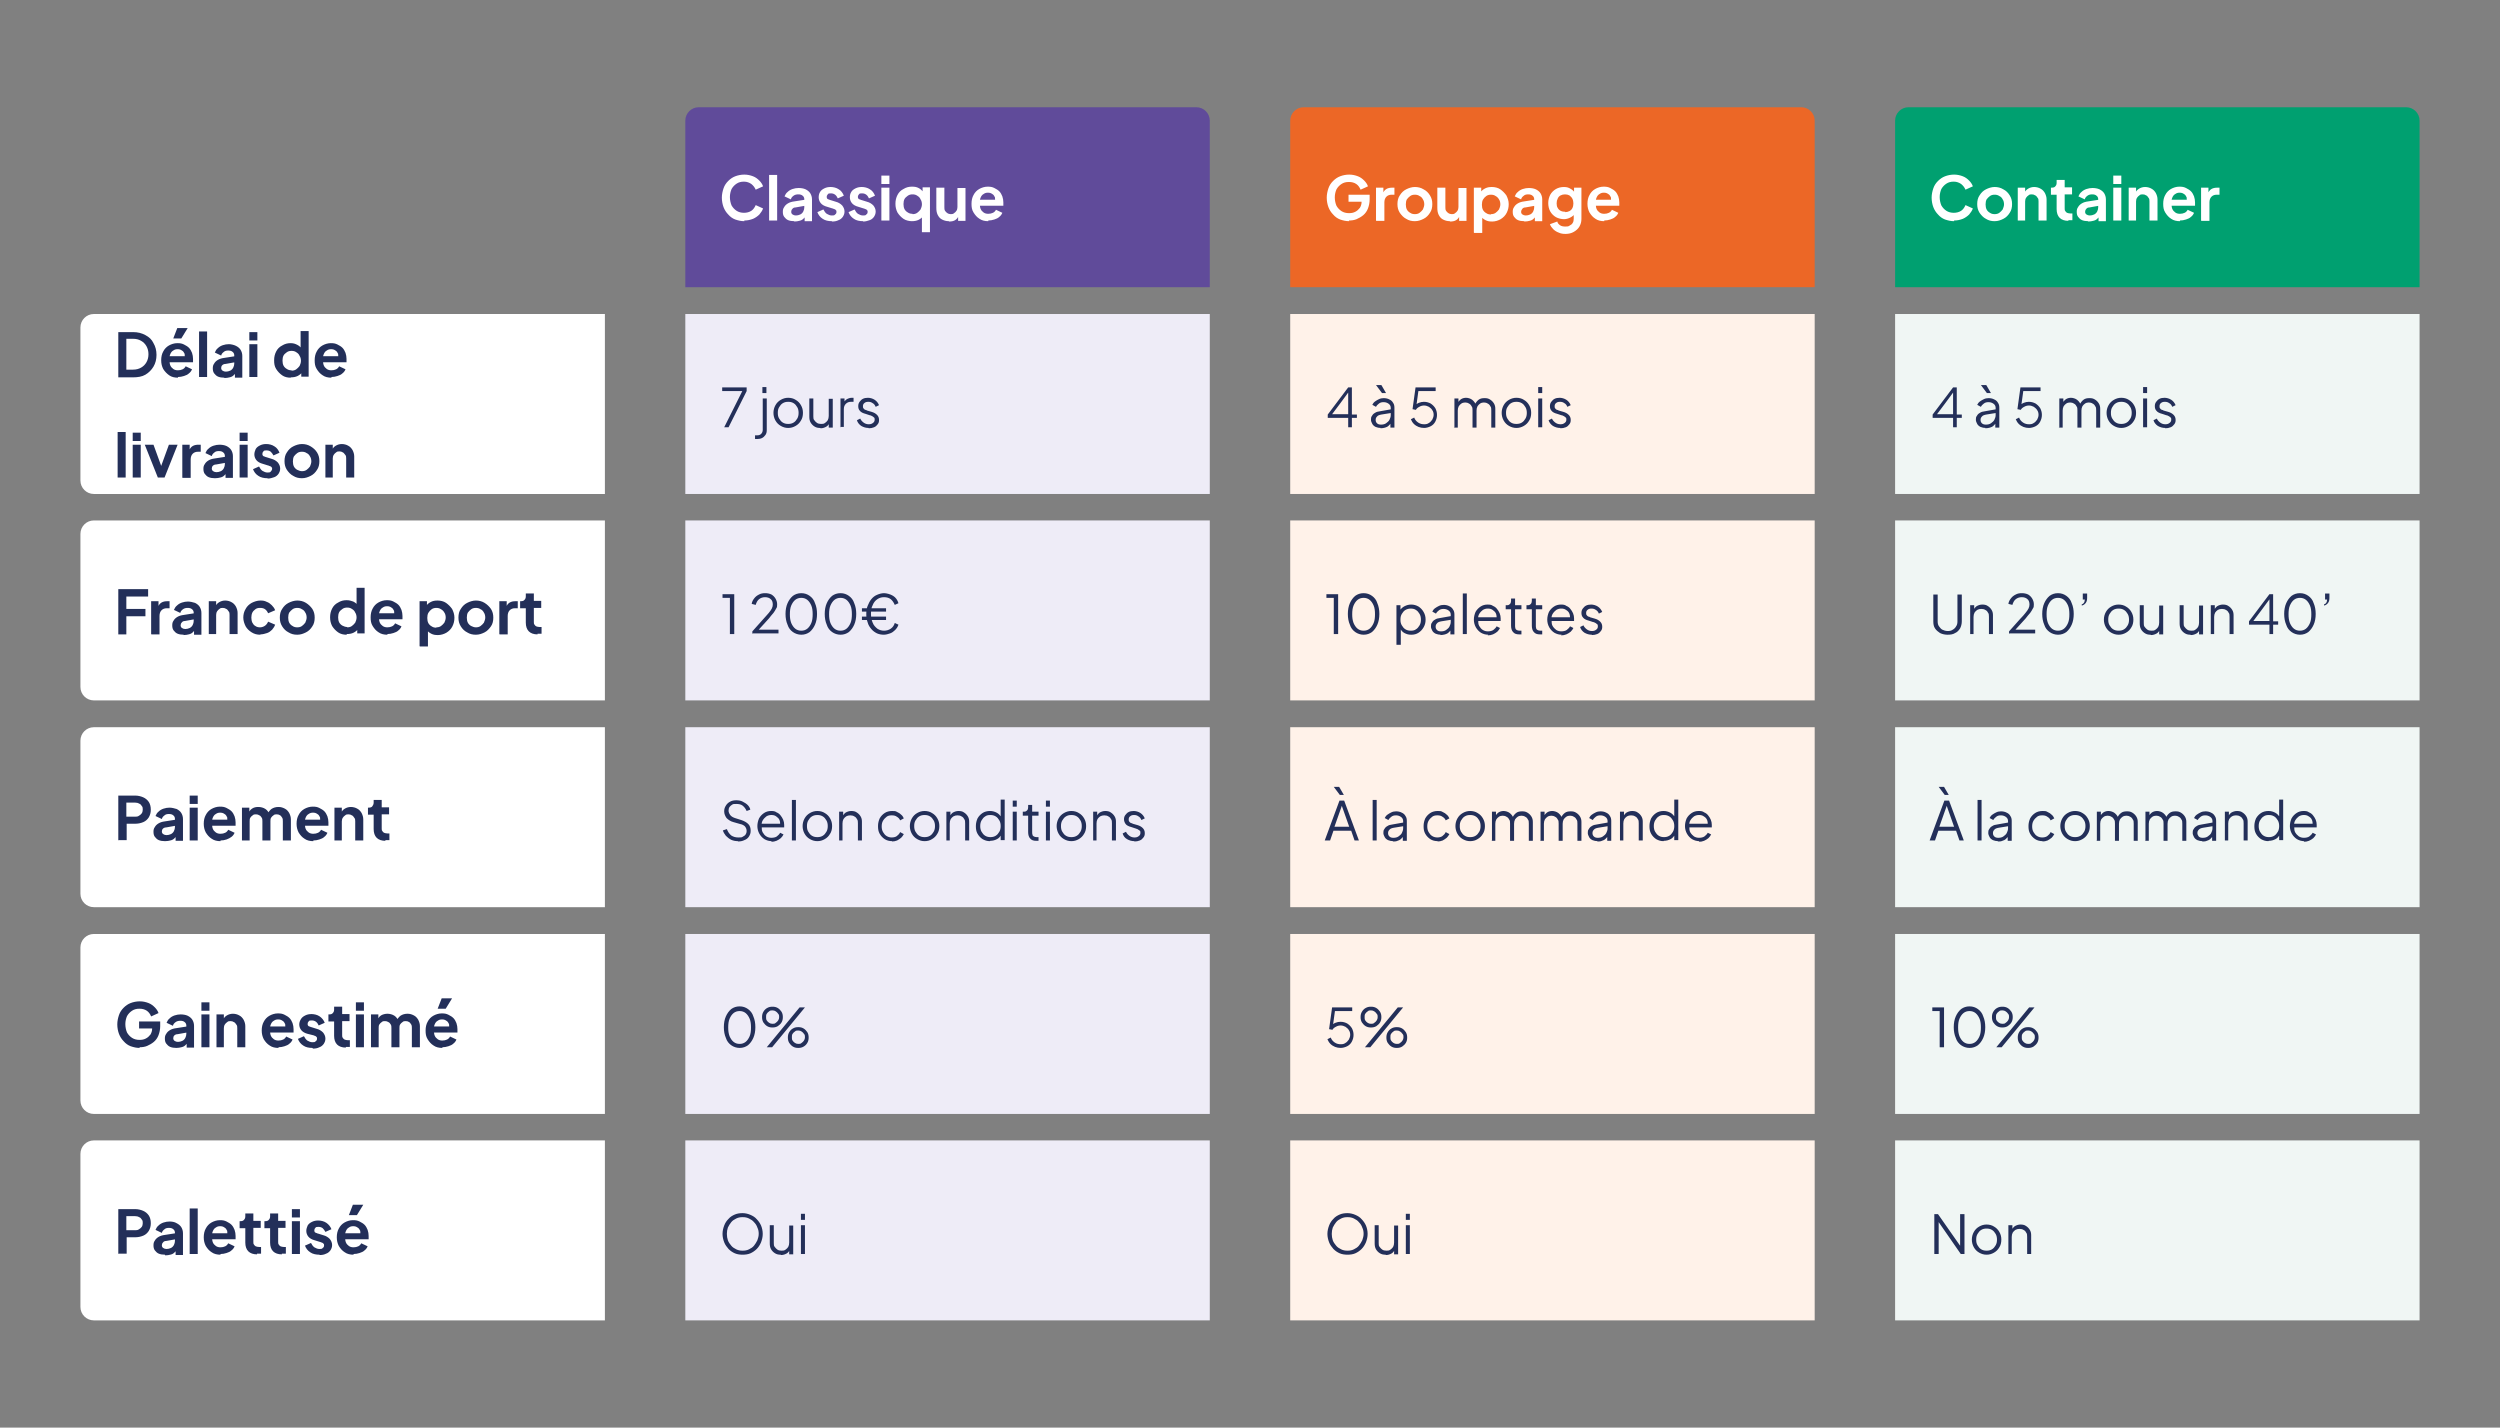
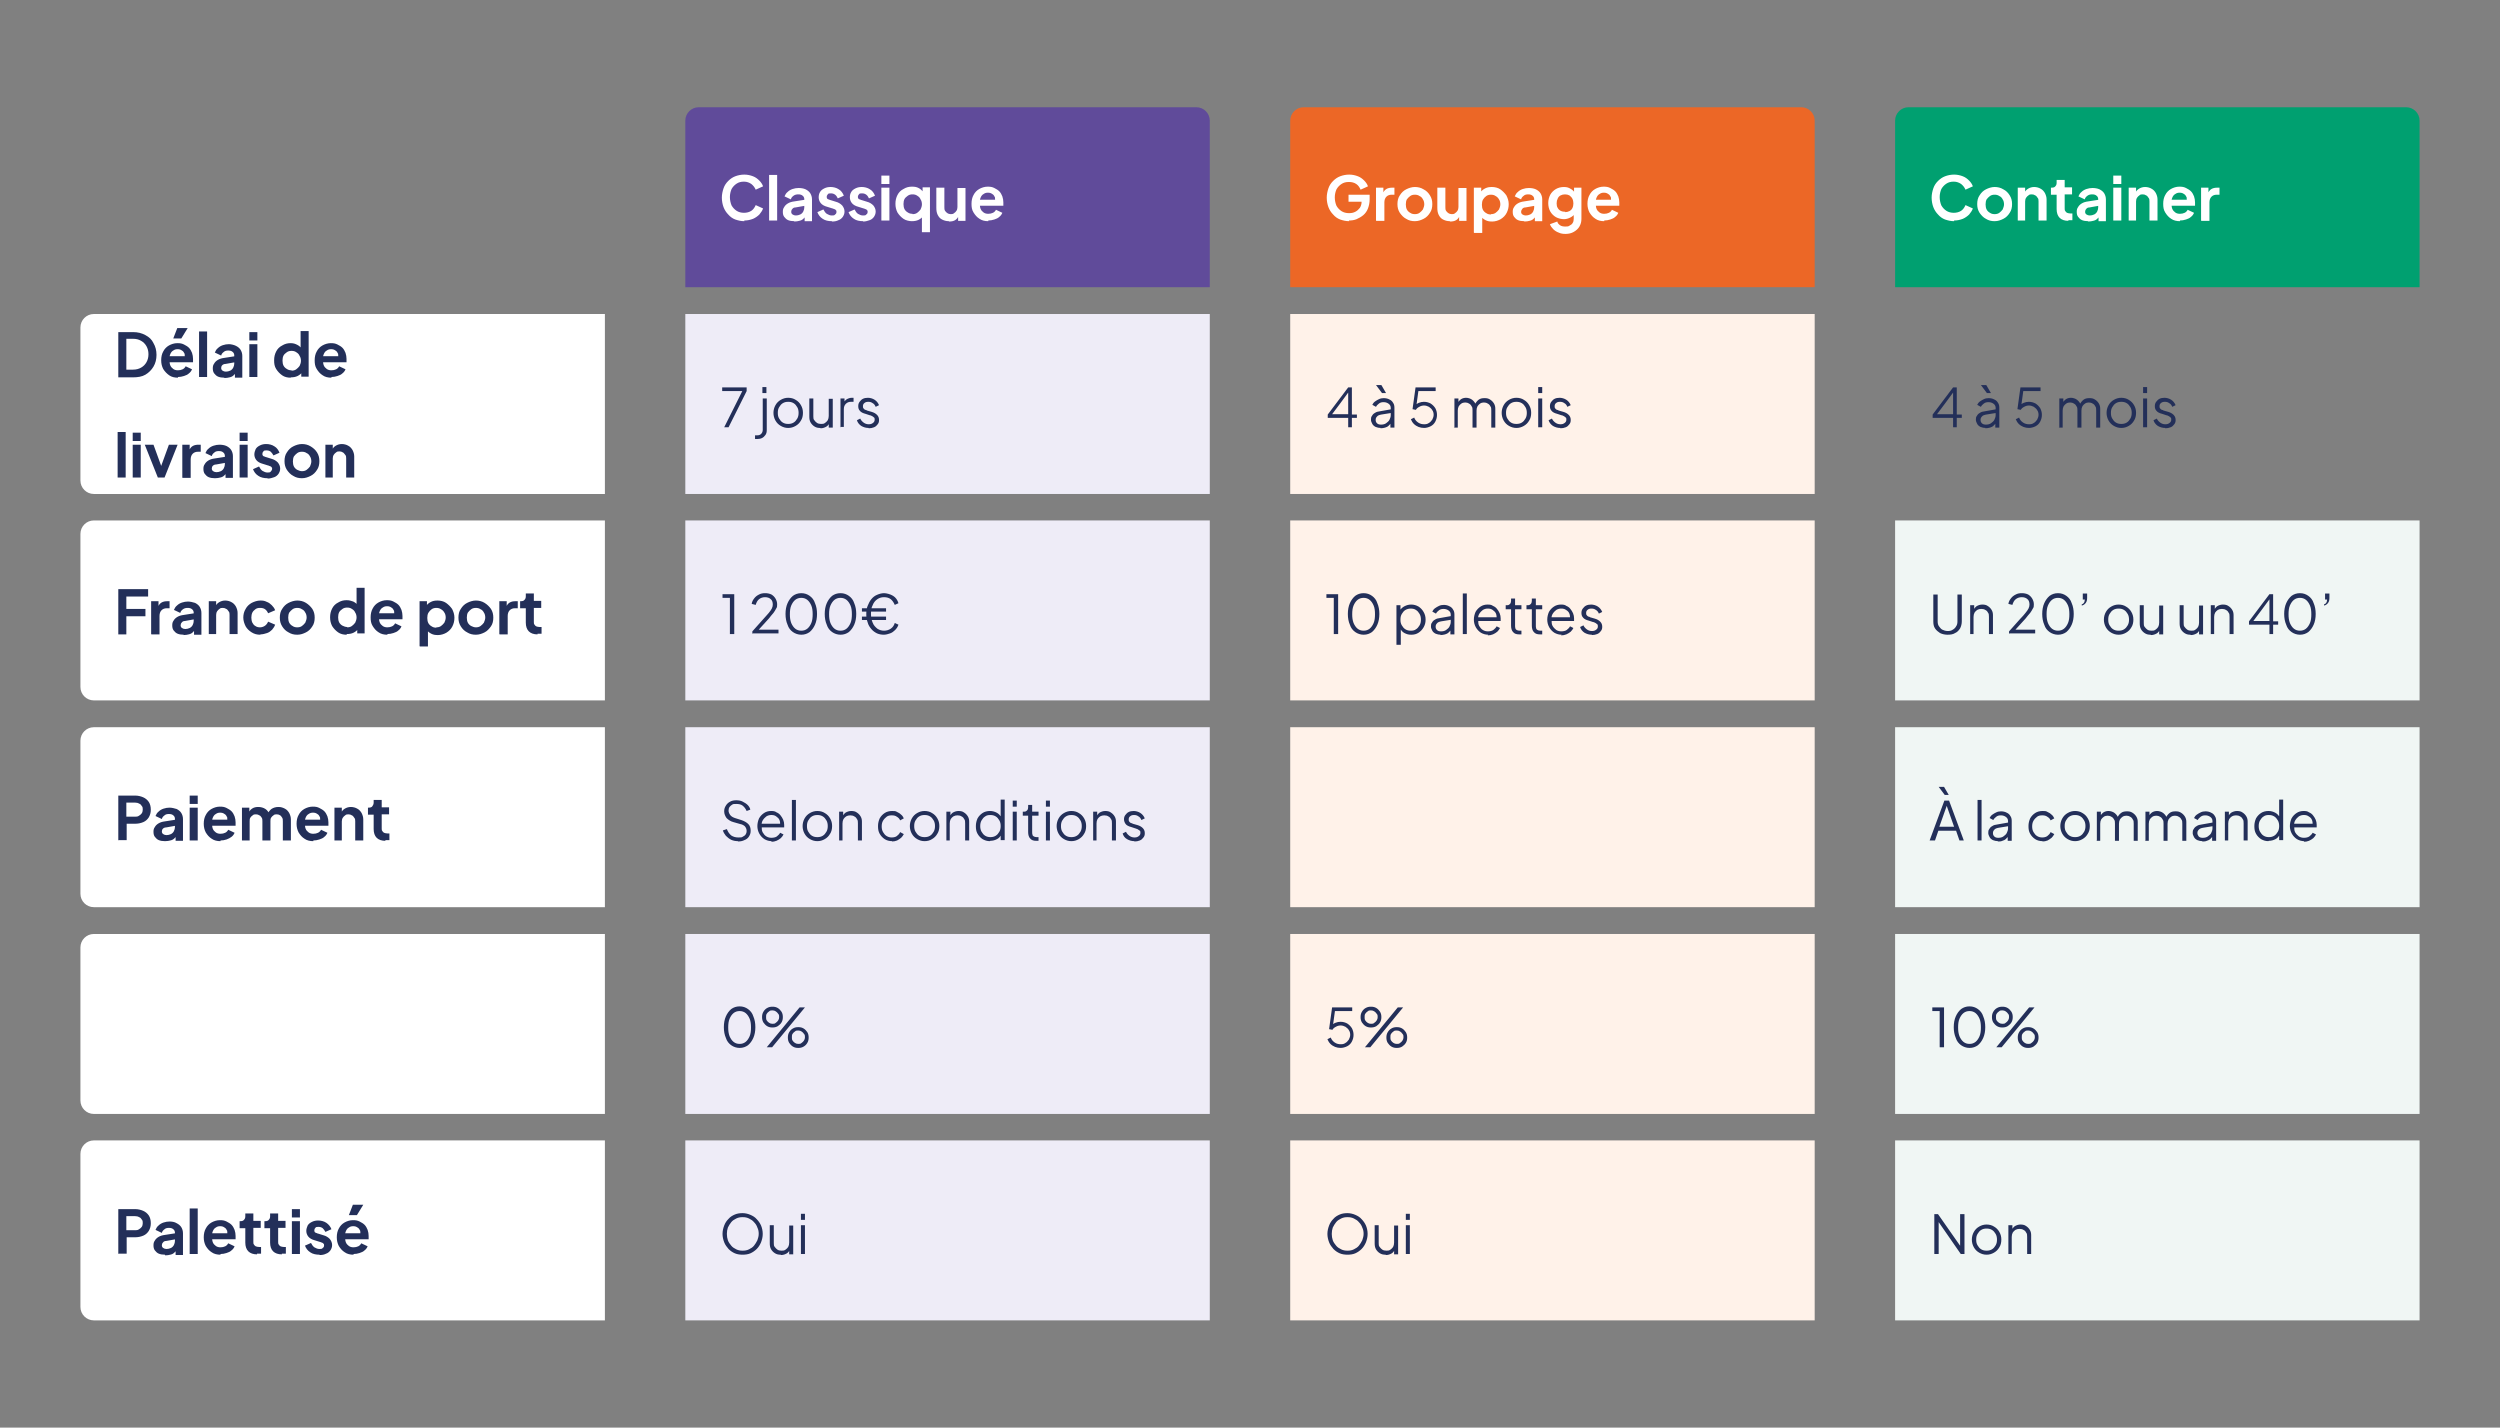
<svg xmlns="http://www.w3.org/2000/svg" id="Calque_1" version="1.1" viewBox="0 0 746 426">
  <rect x="0" y="0" width="746" height="426" fill="#808080" stroke="none" />
  <defs>
    <style>
      .st0 {
        fill: #eeecf7;
      }

      .st1 {
        fill: #f0f6f4;
      }

      .st2 {
        fill: #fff2e9;
      }

      .st3 {
        fill: #00a070;
      }

      .st4 {
        fill: #fff;
      }

      .st5 {
        fill: #604b9a;
      }

      .st6 {
        fill: #ec6726;
      }

      .st7 {
        fill: #232f59;
      }
    </style>
  </defs>
  <path class="st5" d="M204.5,36c0-2.2,1.8-4,4-4h148.5c2.2,0,4,1.8,4,4v49.7h-156.5v-49.7Z" />
  <path class="st4" d="M222.1,66c-1,0-1.8-.2-2.7-.5-.8-.3-1.5-.8-2.1-1.5-.6-.6-1.1-1.4-1.4-2.2-.3-.8-.5-1.8-.5-2.8s.2-1.9.5-2.8c.3-.9.8-1.6,1.4-2.2.6-.6,1.3-1.1,2.1-1.4.8-.3,1.7-.5,2.7-.5s1.8.2,2.6.5c.8.3,1.4.8,1.9,1.3.5.5.9,1.1,1.1,1.7l-2.2,1c-.3-.7-.7-1.2-1.3-1.7-.6-.4-1.3-.7-2.2-.7s-1.6.2-2.2.6c-.6.4-1.1.9-1.5,1.6-.3.7-.5,1.5-.5,2.4s.2,1.8.5,2.5c.4.7.9,1.2,1.5,1.6.6.4,1.4.6,2.2.6s1.6-.2,2.2-.6c.6-.4,1-1,1.3-1.7l2.2,1c-.2.6-.6,1.2-1.1,1.8-.5.5-1.2,1-1.9,1.3-.8.3-1.6.5-2.6.5ZM229.5,65.8v-13.6h2.4v13.6h-2.4ZM237,66c-.7,0-1.3-.1-1.8-.3-.5-.2-.9-.6-1.2-1-.3-.4-.4-.9-.4-1.5s.1-1,.4-1.4c.2-.4.6-.8,1.1-1.1.5-.3,1.1-.5,1.9-.6l3.2-.5v1.8l-2.8.5c-.5,0-.8.2-1,.5-.2.2-.3.5-.3.8s.1.6.4.8c.3.2.6.3,1,.3s.9-.1,1.3-.3c.4-.2.7-.5.9-.9.2-.4.3-.8.3-1.2v-2.5c0-.4-.2-.8-.5-1-.3-.3-.8-.4-1.3-.4s-1,.1-1.4.4c-.4.3-.7.6-.8,1.1l-1.9-.9c.2-.5.5-1,.9-1.3.4-.4.9-.7,1.5-.9s1.2-.3,1.8-.3,1.5.1,2.1.4c.6.3,1.1.7,1.4,1.2.3.5.5,1.1.5,1.8v6.5h-2.2v-1.7h.5c-.3.4-.6.7-.9,1-.3.3-.7.5-1.2.6-.4.1-.9.2-1.5.2ZM248.2,66c-1,0-2-.2-2.7-.7-.8-.5-1.3-1.2-1.6-2l1.8-.8c.3.6.6,1,1,1.3.5.3,1,.5,1.5.5s.8,0,1-.3c.3-.2.4-.4.4-.8s0-.3-.2-.5c0-.1-.2-.2-.4-.3-.2,0-.4-.2-.6-.2l-1.6-.5c-.8-.2-1.5-.6-1.9-1.1-.4-.5-.6-1.1-.6-1.7s.1-1.1.4-1.6c.3-.5.7-.8,1.3-1.1.6-.3,1.2-.4,1.9-.4s1.7.2,2.4.7c.7.4,1.2,1.1,1.5,1.9l-1.8.8c-.2-.4-.4-.8-.8-1.1-.4-.3-.8-.4-1.3-.4s-.7,0-.9.3-.3.4-.3.7,0,.3.1.5c0,.1.2.2.4.3.2,0,.4.2.6.2l1.6.5c.8.2,1.4.6,1.9,1.1.4.5.7,1.1.7,1.8s-.2,1.1-.5,1.6c-.3.4-.7.8-1.3,1-.6.3-1.2.4-1.9.4ZM257.5,66c-1,0-2-.2-2.7-.7-.8-.5-1.3-1.2-1.6-2l1.8-.8c.3.6.6,1,1,1.3.5.3,1,.5,1.5.5s.8,0,1-.3c.3-.2.4-.4.4-.8s0-.3-.2-.5c0-.1-.2-.2-.4-.3-.2,0-.4-.2-.6-.2l-1.6-.5c-.8-.2-1.5-.6-1.9-1.1-.4-.5-.6-1.1-.6-1.7s.1-1.1.4-1.6c.3-.5.7-.8,1.3-1.1.6-.3,1.2-.4,1.9-.4s1.7.2,2.4.7c.7.4,1.2,1.1,1.5,1.9l-1.8.8c-.2-.4-.4-.8-.8-1.1s-.8-.4-1.3-.4-.7,0-.9.3-.3.4-.3.7,0,.3.1.5.2.2.4.3c.2,0,.4.2.6.2l1.6.5c.8.2,1.4.6,1.9,1.1.4.5.7,1.1.7,1.8s-.2,1.1-.5,1.6c-.3.4-.7.8-1.3,1s-1.2.4-1.9.4ZM263,65.8v-9.8h2.4v9.8h-2.4ZM263,54.9v-2.5h2.4v2.5h-2.4ZM275.1,69.4v-5.5l.4.5c-.3.5-.8.9-1.4,1.2-.6.3-1.3.4-2,.4s-1.8-.2-2.5-.7c-.7-.5-1.3-1.1-1.8-1.9-.4-.8-.6-1.6-.6-2.6s.2-1.8.6-2.6c.4-.8,1-1.4,1.8-1.8.8-.5,1.6-.7,2.5-.7s1.4.1,2,.4c.6.3,1,.7,1.4,1.2l-.2.5v-1.9h2.2v13.4h-2.4ZM272.3,63.9c.5,0,1-.1,1.4-.4.4-.3.7-.6,1-1,.2-.4.4-1,.4-1.5s-.1-1.1-.4-1.5c-.2-.5-.5-.8-1-1.1-.4-.3-.9-.4-1.4-.4s-1,.1-1.4.4c-.4.3-.8.6-1,1-.2.4-.3.9-.3,1.5s.1,1.1.3,1.5c.2.4.6.8,1,1,.4.3.9.4,1.4.4ZM283.1,66c-.8,0-1.4-.2-2-.5-.6-.3-1-.8-1.3-1.4-.3-.6-.4-1.3-.4-2.1v-6h2.4v5.8c0,.4,0,.8.2,1.1.2.3.4.5.7.7.3.2.7.3,1,.3s.7,0,1-.3c.3-.2.5-.4.7-.7s.3-.7.3-1.1v-5.7h2.4v9.8h-2.2v-1.9l.2.3c-.2.6-.6,1.1-1.1,1.4-.5.3-1.1.4-1.8.4ZM294.9,66c-1,0-1.9-.2-2.6-.7-.8-.5-1.3-1.1-1.8-1.9s-.6-1.6-.6-2.6.2-1.9.6-2.6c.4-.8,1-1.4,1.7-1.8.7-.4,1.6-.7,2.5-.7s1.4.1,2,.4c.6.3,1.1.6,1.5,1,.4.4.7,1,.9,1.5.2.6.3,1.2.3,1.8s0,.3,0,.5c0,.2,0,.3,0,.5h-7.6v-1.8h6.2l-1.1.8c.1-.6,0-1,0-1.5-.2-.4-.4-.8-.8-1-.4-.3-.8-.4-1.3-.4s-.9.1-1.3.4c-.4.2-.7.6-.9,1.1-.2.5-.3,1-.2,1.7,0,.6,0,1.1.2,1.6.2.5.5.8.9,1.1.4.3.9.4,1.4.4s1-.1,1.4-.3c.4-.2.7-.5.9-.9l1.9.9c-.2.5-.5.9-.9,1.2-.4.4-.9.6-1.5.8-.6.2-1.2.3-1.8.3Z" />
  <path class="st6" d="M385,36c0-2.2,1.8-4,4-4h148.5c2.2,0,4,1.8,4,4v49.7h-156.5v-49.7Z" />
  <path class="st4" d="M402.6,66c-1,0-1.8-.2-2.7-.5-.8-.3-1.5-.8-2.1-1.5-.6-.6-1.1-1.4-1.4-2.2-.3-.8-.5-1.8-.5-2.8s.2-1.9.5-2.8c.3-.9.8-1.6,1.4-2.2.6-.6,1.3-1.1,2.1-1.4.8-.3,1.7-.5,2.7-.5s1.8.2,2.6.5c.8.3,1.4.8,1.9,1.3.5.5.9,1.1,1.1,1.7l-2.2,1c-.3-.7-.7-1.3-1.3-1.7-.6-.4-1.3-.6-2.2-.6s-1.6.2-2.2.6c-.6.4-1.1.9-1.5,1.6-.3.7-.5,1.5-.5,2.4s.2,1.8.5,2.5c.4.7.9,1.2,1.5,1.6s1.4.6,2.2.6,1.3-.1,1.9-.4c.6-.3,1-.7,1.4-1.2.3-.5.5-1.1.5-1.8v-1l1.1,1h-5v-2.1h6.3v1.4c0,1-.2,1.9-.5,2.7-.3.8-.8,1.5-1.4,2-.6.5-1.3.9-2,1.2-.7.3-1.5.4-2.3.4ZM410.6,65.8v-9.8h2.2v2.2l-.2-.3c.2-.7.6-1.2,1.1-1.5.5-.3,1.1-.4,1.8-.4h.6v2.1h-.8c-.7,0-1.2.2-1.6.6-.4.4-.6,1-.6,1.7v5.5h-2.4ZM422.2,66c-1,0-1.8-.2-2.6-.7-.8-.4-1.4-1.1-1.9-1.8-.5-.8-.7-1.6-.7-2.6s.2-1.9.7-2.6c.5-.8,1.1-1.4,1.9-1.8.8-.4,1.7-.7,2.6-.7s1.8.2,2.6.7c.8.4,1.4,1,1.9,1.8.5.8.7,1.6.7,2.6s-.2,1.9-.7,2.6c-.5.8-1.1,1.4-1.9,1.8-.8.4-1.6.7-2.6.7ZM422.2,63.9c.5,0,1-.1,1.4-.4.4-.3.7-.6,1-1,.2-.5.4-1,.4-1.5s-.1-1.1-.4-1.5c-.2-.4-.5-.8-1-1-.4-.3-.9-.4-1.4-.4s-1,.1-1.4.4c-.4.3-.7.6-1,1-.2.4-.3.9-.3,1.5s.1,1.1.3,1.5c.2.4.6.8,1,1,.4.3.9.4,1.4.4ZM432.6,66c-.8,0-1.4-.2-2-.5-.6-.3-1-.8-1.3-1.4-.3-.6-.4-1.3-.4-2.1v-6h2.4v5.8c0,.4,0,.8.2,1.1.2.3.4.5.7.7.3.2.7.3,1,.3s.7,0,1-.3c.3-.2.5-.4.7-.7s.3-.7.3-1.1v-5.7h2.4v9.8h-2.2v-1.9l.2.3c-.2.6-.6,1.1-1.1,1.4-.5.3-1.1.4-1.8.4ZM439.8,69.4v-13.4h2.2v1.9l-.2-.5c.3-.5.8-.9,1.4-1.2.6-.3,1.2-.4,2-.4s1.8.2,2.5.7c.7.5,1.3,1.1,1.8,1.8.4.8.7,1.6.7,2.6s-.2,1.8-.6,2.6c-.4.8-1,1.4-1.8,1.9-.7.4-1.6.7-2.5.7s-1.4-.1-2-.4c-.6-.3-1.1-.7-1.4-1.2l.4-.5v5.5h-2.4ZM444.9,63.9c.5,0,1-.1,1.4-.4.4-.3.7-.6,1-1,.2-.4.4-1,.4-1.5s-.1-1.1-.4-1.5c-.2-.4-.6-.8-1-1-.4-.3-.9-.4-1.4-.4s-1,.1-1.4.4c-.4.3-.7.6-1,1.1-.2.4-.3.9-.3,1.5s.1,1.1.3,1.5c.2.4.6.8,1,1,.4.3.9.4,1.4.4ZM454.8,66c-.7,0-1.3-.1-1.8-.3-.5-.2-.9-.6-1.2-1-.3-.4-.4-.9-.4-1.5s.1-1,.4-1.4c.2-.4.6-.8,1.1-1.1.5-.3,1.1-.5,1.9-.6l3.2-.5v1.8l-2.8.5c-.5,0-.8.2-1,.5s-.3.5-.3.8.1.6.4.8c.3.2.6.3,1,.3s.9-.1,1.3-.3c.4-.2.7-.5.9-.9.2-.4.3-.8.3-1.2v-2.5c0-.4-.2-.8-.5-1-.3-.3-.8-.4-1.3-.4s-1,.1-1.3.4c-.4.3-.7.6-.8,1.1l-1.9-.9c.2-.5.5-1,.9-1.3.4-.4.9-.7,1.5-.9.6-.2,1.2-.3,1.8-.3s1.5.1,2.1.4c.6.3,1.1.7,1.4,1.2.3.5.5,1.1.5,1.8v6.5h-2.2v-1.7h.5c-.3.4-.6.7-.9,1-.3.3-.7.5-1.2.6-.4.1-.9.2-1.5.2ZM467.1,69.8c-.7,0-1.4-.1-2-.4-.6-.2-1.2-.6-1.6-1-.4-.4-.8-.9-1-1.5l2.2-.8c.1.5.4.8.8,1.1.4.3,1,.4,1.6.4s.9,0,1.3-.3c.4-.2.7-.4.9-.8.2-.3.3-.7.3-1.2v-2.2l.4.5c-.3.6-.8,1-1.4,1.3-.6.3-1.2.5-1.9.5s-1.7-.2-2.4-.6c-.7-.4-1.3-1-1.7-1.7-.4-.7-.6-1.6-.6-2.5s.2-1.7.6-2.5c.4-.7,1-1.3,1.7-1.7.7-.4,1.5-.6,2.4-.6s1.4.2,1.9.5c.6.3,1,.7,1.4,1.3l-.3.6v-2.2h2.2v9.3c0,.9-.2,1.6-.6,2.3-.4.7-1,1.2-1.7,1.6-.7.4-1.5.6-2.5.6ZM467,63.3c.5,0,.9-.1,1.3-.3.4-.2.7-.5.9-.9s.3-.9.3-1.4-.1-1-.3-1.4c-.2-.4-.5-.7-.9-1-.4-.2-.8-.3-1.3-.3s-.9.1-1.3.3c-.4.2-.7.5-.9,1-.2.4-.3.8-.3,1.4s.1,1,.3,1.3c.2.4.5.7.9.9.4.2.8.3,1.4.3ZM478.7,66c-1,0-1.9-.2-2.6-.7-.8-.5-1.3-1.1-1.8-1.9-.4-.8-.6-1.6-.6-2.6s.2-1.9.6-2.6c.4-.8,1-1.4,1.7-1.8.7-.4,1.6-.7,2.5-.7s1.4.1,2,.4c.6.3,1.1.6,1.5,1,.4.4.7,1,.9,1.5.2.6.3,1.2.3,1.8s0,.3,0,.5c0,.2,0,.3,0,.5h-7.6v-1.8h6.2l-1.1.8c.1-.6,0-1,0-1.5-.2-.4-.4-.8-.8-1-.4-.3-.8-.4-1.3-.4s-.9.1-1.3.4c-.4.2-.7.6-.9,1.1-.2.5-.3,1-.2,1.7,0,.6,0,1.1.2,1.6.2.5.5.8.9,1.1.4.3.9.4,1.4.4s1-.1,1.4-.3c.4-.2.7-.5.9-.9l1.9.9c-.2.5-.5.9-.9,1.2-.4.4-.9.6-1.5.8-.6.2-1.2.3-1.8.3Z" />
  <path class="st3" d="M565.5,36c0-2.2,1.8-4,4-4h148.5c2.2,0,4,1.8,4,4v49.7h-156.5v-49.7Z" />
  <path class="st4" d="M583.1,66c-1,0-1.8-.2-2.7-.5-.8-.3-1.5-.8-2.1-1.5-.6-.6-1.1-1.4-1.4-2.2s-.5-1.8-.5-2.8.2-1.9.5-2.8c.3-.9.8-1.6,1.4-2.2.6-.6,1.3-1.1,2.1-1.4.8-.3,1.7-.5,2.7-.5s1.8.2,2.6.5c.8.3,1.4.8,1.9,1.3.5.5.9,1.1,1.1,1.7l-2.2,1c-.3-.7-.7-1.2-1.3-1.7-.6-.4-1.3-.7-2.2-.7s-1.6.2-2.2.6c-.6.4-1.1.9-1.5,1.6-.3.7-.5,1.5-.5,2.4s.2,1.8.5,2.5c.4.7.9,1.2,1.5,1.6.6.4,1.4.6,2.2.6s1.6-.2,2.2-.6c.6-.4,1-1,1.3-1.7l2.2,1c-.2.6-.6,1.2-1.1,1.8-.5.5-1.2,1-1.9,1.3-.8.3-1.6.5-2.6.5ZM595.2,66c-1,0-1.8-.2-2.6-.7-.8-.4-1.4-1.1-1.9-1.8-.5-.8-.7-1.6-.7-2.6s.2-1.9.7-2.6c.5-.8,1.1-1.4,1.9-1.8.8-.4,1.7-.7,2.6-.7s1.8.2,2.6.7c.8.4,1.4,1,1.9,1.8.5.8.7,1.6.7,2.6s-.2,1.9-.7,2.6c-.5.8-1.1,1.4-1.9,1.8-.8.4-1.6.7-2.6.7ZM595.2,63.9c.5,0,1-.1,1.4-.4.4-.3.7-.6,1-1,.2-.5.4-1,.4-1.5s-.1-1.1-.4-1.5c-.2-.4-.5-.8-1-1-.4-.3-.9-.4-1.4-.4s-1,.1-1.4.4c-.4.3-.7.6-1,1-.2.4-.3.9-.3,1.5s.1,1.1.3,1.5c.2.4.6.8,1,1,.4.3.9.4,1.4.4ZM602.1,65.8v-9.8h2.2v1.9l-.2-.3c.2-.6.6-1,1.1-1.3.5-.3,1.1-.5,1.8-.5s1.4.2,1.9.5c.6.3,1,.8,1.3,1.3.3.6.5,1.2.5,1.9v6.3h-2.4v-5.7c0-.4,0-.8-.3-1.1-.2-.3-.4-.6-.7-.7-.3-.2-.6-.3-1-.3s-.7,0-1,.3c-.3.2-.5.4-.7.7-.2.3-.3.7-.3,1.1v5.7h-2.4ZM617.2,65.9c-1.1,0-2-.3-2.6-.9-.6-.6-.9-1.5-.9-2.6v-4.3h-1.7v-2.1h.2c.5,0,.9-.1,1.1-.4.3-.3.4-.6.4-1.1v-.8h2.4v2.2h2.2v2.1h-2.2v4.2c0,.3,0,.6.2.8.1.2.3.4.5.5.3.1.6.2,1,.2s.2,0,.3,0c.1,0,.2,0,.3,0v2c-.2,0-.4,0-.6,0-.2,0-.4,0-.6,0ZM623.1,66c-.7,0-1.3-.1-1.8-.3-.5-.2-.9-.6-1.2-1-.3-.4-.4-.9-.4-1.5s.1-1,.4-1.4c.2-.4.6-.8,1.1-1.1.5-.3,1.1-.5,1.9-.6l3.2-.5v1.8l-2.8.5c-.5,0-.8.2-1,.5-.2.2-.3.5-.3.8s.1.6.4.8c.3.2.6.3,1,.3s.9-.1,1.3-.3c.4-.2.7-.5.9-.9.2-.4.3-.8.3-1.2v-2.5c0-.4-.2-.8-.5-1-.3-.3-.8-.4-1.3-.4s-1,.1-1.4.4c-.4.3-.7.6-.8,1.1l-1.9-.9c.2-.5.5-1,.9-1.3.4-.4.9-.7,1.5-.9.6-.2,1.2-.3,1.8-.3s1.5.1,2.1.4c.6.3,1.1.7,1.4,1.2.3.5.5,1.1.5,1.8v6.5h-2.2v-1.7h.5c-.3.4-.6.7-.9,1-.3.3-.7.5-1.2.6-.4.1-.9.2-1.5.2ZM630.6,65.8v-9.8h2.4v9.8h-2.4ZM630.6,54.9v-2.5h2.4v2.5h-2.4ZM635.2,65.8v-9.8h2.2v1.9l-.2-.3c.2-.6.6-1,1.1-1.3.5-.3,1.1-.5,1.8-.5s1.4.2,1.9.5c.6.3,1,.8,1.3,1.3.3.6.5,1.2.5,1.9v6.3h-2.4v-5.7c0-.4,0-.8-.3-1.1-.2-.3-.4-.6-.7-.7-.3-.2-.6-.3-1-.3s-.7,0-1,.3c-.3.2-.5.4-.7.7-.2.3-.3.7-.3,1.1v5.7h-2.4ZM650.5,66c-1,0-1.9-.2-2.6-.7-.8-.5-1.3-1.1-1.8-1.9s-.6-1.6-.6-2.6.2-1.9.6-2.6c.4-.8,1-1.4,1.7-1.8.7-.4,1.6-.7,2.5-.7s1.4.1,2,.4c.6.3,1.1.6,1.5,1,.4.4.7,1,.9,1.5.2.6.3,1.2.3,1.8s0,.3,0,.5c0,.2,0,.3,0,.5h-7.6v-1.8h6.2l-1.1.8c.1-.6,0-1,0-1.5-.2-.4-.4-.8-.8-1-.4-.3-.8-.4-1.3-.4s-.9.1-1.3.4c-.4.2-.7.6-.9,1.1-.2.5-.3,1-.2,1.7,0,.6,0,1.1.2,1.6.2.5.5.8.9,1.1.4.3.9.4,1.4.4s1-.1,1.4-.3c.4-.2.7-.5.9-.9l1.9.9c-.2.5-.5.9-.9,1.2-.4.4-.9.6-1.5.8-.6.2-1.2.3-1.8.3ZM656.8,65.8v-9.8h2.2v2.2l-.2-.3c.2-.7.6-1.2,1.1-1.5.5-.3,1.1-.4,1.8-.4h.6v2.1h-.8c-.7,0-1.2.2-1.6.6-.4.4-.6,1-.6,1.7v5.5h-2.4Z" />
-   <rect class="st1" x="565.5" y="93.7" width="156.5" height="53.7" />
  <path class="st7" d="M582.8,127.5v-2.8h-6.1v-1l6.1-8.1h1.1v8.1h1.5v1h-1.5v2.8h-1.1ZM577.7,124.1v-.5c-.1,0,5.1,0,5.1,0v-7h.4c0,.1-5.5,7.4-5.5,7.4ZM592.5,127.7c-.5,0-1-.1-1.5-.3-.4-.2-.8-.5-1-.9-.2-.4-.4-.8-.4-1.2s0-.9.3-1.2c.2-.4.5-.7.9-.9.4-.3.9-.4,1.6-.5l3.4-.6v1.1l-3.1.5c-.6.1-1.1.3-1.3.6-.3.3-.4.6-.4,1s.1.7.4,1c.3.3.7.4,1.2.4s1.1-.1,1.5-.4c.4-.3.8-.6,1-1,.2-.4.4-.9.4-1.4v-2.2c0-.5-.2-.9-.6-1.2-.4-.3-.9-.5-1.5-.5s-1,.1-1.4.4c-.4.3-.7.6-.9,1l-1.1-.6c.2-.4.4-.7.8-1,.4-.3.8-.5,1.2-.7.4-.2.9-.3,1.4-.3s1.2.1,1.7.4c.5.2.9.6,1.1,1,.3.4.4.9.4,1.5v5.9h-1.2v-1.7l.2.2c-.1.3-.4.6-.7.9-.3.3-.7.5-1.1.6-.4.1-.9.2-1.4.2ZM592.9,117.3l-1.8-2.4h1.6l1.4,2.4h-1.2ZM605.5,127.7c-.6,0-1.2-.1-1.7-.3-.5-.2-1-.5-1.4-.9-.4-.4-.7-.9-.9-1.4l1-.5c.2.6.6,1.1,1.2,1.5.6.4,1.2.5,1.8.5s1-.1,1.4-.4c.4-.2.7-.6,1-1,.2-.4.4-.9.4-1.4s-.1-1-.4-1.4c-.2-.4-.6-.7-1-1-.4-.2-.9-.4-1.4-.4s-1,.1-1.5.4c-.4.2-.8.5-1,.9l-1-.2.9-6.5h6v1.1h-5.6l.5-.4-.7,5.1-.5-.2c.4-.5.8-.8,1.3-1,.5-.2,1-.3,1.5-.3.8,0,1.4.2,2,.5.6.4,1,.8,1.4,1.4.3.6.5,1.2.5,2s-.2,1.4-.5,2c-.3.6-.8,1.1-1.4,1.4-.6.3-1.3.5-2,.5ZM614.5,127.5v-8.6h1.2v1.6l-.2-.2c.2-.5.6-.9,1-1.2.5-.3,1-.4,1.5-.4s1.3.2,1.8.6c.5.4.9.9,1.1,1.5h-.3c.2-.6.6-1.1,1.1-1.5.5-.4,1.1-.5,1.8-.5s1.1.1,1.6.4c.5.3.9.7,1.2,1.2.3.5.4,1,.4,1.6v5.6h-1.2v-5.1c0-.5,0-1-.3-1.3-.2-.4-.4-.6-.8-.8-.3-.2-.7-.3-1.1-.3s-.8.1-1.1.3c-.3.2-.6.5-.8.8-.2.4-.3.8-.3,1.3v5.1h-1.2v-5.1c0-.5,0-1-.3-1.3-.2-.4-.4-.6-.8-.8-.3-.2-.7-.3-1.1-.3s-.8.1-1.1.3c-.3.2-.6.5-.8.8-.2.4-.3.8-.3,1.3v5.1h-1.2ZM633,127.7c-.8,0-1.5-.2-2.2-.6-.7-.4-1.2-.9-1.6-1.6-.4-.7-.6-1.5-.6-2.3s.2-1.6.6-2.3c.4-.7.9-1.2,1.6-1.6.7-.4,1.4-.6,2.2-.6s1.6.2,2.2.6c.7.4,1.2.9,1.6,1.6.4.7.6,1.4.6,2.3s-.2,1.7-.6,2.3c-.4.7-.9,1.2-1.6,1.6-.7.4-1.4.6-2.2.6ZM633,126.5c.6,0,1.1-.1,1.6-.4.5-.3.8-.7,1.1-1.2.3-.5.4-1.1.4-1.7s-.1-1.2-.4-1.7c-.3-.5-.6-.9-1.1-1.2-.5-.3-1-.4-1.6-.4s-1.1.1-1.6.4c-.5.3-.8.7-1.1,1.2-.3.5-.4,1-.4,1.7s.1,1.2.4,1.7c.3.5.6.9,1.1,1.2.5.3,1,.4,1.6.4ZM639.5,127.5v-8.6h1.2v8.6h-1.2ZM639.5,117.3v-1.8h1.2v1.8h-1.2ZM646.1,127.7c-.8,0-1.5-.2-2.2-.6-.6-.4-1.1-1-1.3-1.7l1-.5c.2.5.6.9,1,1.2.4.3.9.5,1.5.5s.9-.1,1.3-.4c.4-.3.5-.6.5-1s0-.5-.3-.7c-.2-.2-.4-.3-.6-.4s-.4-.2-.6-.2l-1.2-.4c-.8-.2-1.4-.5-1.7-.9-.4-.4-.5-.9-.5-1.4s.1-.9.4-1.3c.3-.4.6-.7,1-.9.4-.2.9-.3,1.5-.3s1.4.2,2,.6c.6.4,1,.9,1.3,1.6l-1,.5c-.2-.5-.5-.9-.9-1.1-.4-.3-.8-.4-1.3-.4s-.9.1-1.2.4c-.3.2-.4.6-.4.9s0,.5.2.7c.1.2.3.3.5.4.2,0,.4.1.5.2l1.4.4c.7.2,1.2.5,1.6.9.4.4.6.9.6,1.5s-.1.9-.4,1.3c-.3.4-.6.7-1.1.9-.5.2-1,.3-1.6.3Z" />
  <path class="st4" d="M24,97.7c0-2.2,1.8-4,4-4h152.5v53.7H28c-2.2,0-4-1.8-4-4v-45.7Z" />
  <path class="st7" d="M35.3,112.5v-13.4h4.4c1.4,0,2.6.3,3.7.9,1.1.6,1.9,1.3,2.4,2.4.6,1,.9,2.2.9,3.5s-.3,2.5-.9,3.5c-.6,1-1.4,1.8-2.4,2.4-1,.6-2.3.8-3.7.8h-4.4ZM37.7,110.3h2c.9,0,1.7-.2,2.4-.6.7-.4,1.2-.9,1.6-1.6.4-.7.6-1.5.6-2.4s-.2-1.7-.6-2.4c-.4-.7-.9-1.2-1.6-1.6-.7-.4-1.4-.6-2.4-.6h-2v9.1ZM53.1,112.7c-1,0-1.9-.2-2.6-.7s-1.3-1.1-1.8-1.9c-.4-.8-.6-1.6-.6-2.6s.2-1.9.6-2.6c.4-.8,1-1.4,1.7-1.8.7-.4,1.6-.7,2.5-.7s1.4.1,2,.4c.6.3,1.1.6,1.5,1,.4.4.7,1,.9,1.5.2.6.3,1.2.3,1.8s0,.3,0,.5c0,.2,0,.3,0,.5h-7.6v-1.8h6.2l-1.1.8c.1-.6,0-1,0-1.5-.2-.4-.4-.8-.8-1-.4-.3-.8-.4-1.3-.4s-.9.1-1.3.4c-.4.2-.7.6-.9,1.1-.2.5-.3,1-.2,1.7,0,.6,0,1.1.2,1.6.2.5.5.8.9,1.1.4.3.9.4,1.4.4s1-.1,1.4-.3c.4-.2.7-.5.9-.9l1.9.9c-.2.5-.5.9-.9,1.2-.4.4-.9.6-1.5.8-.6.2-1.2.3-1.8.3ZM51.7,101l1.2-3.1h3.1l-1.9,3.1h-2.3ZM59.4,112.5v-13.6h2.4v13.6h-2.4ZM66.9,112.7c-.7,0-1.3-.1-1.8-.3s-.9-.6-1.2-1c-.3-.4-.4-.9-.4-1.5s.1-1,.4-1.4c.2-.4.6-.8,1.1-1.1s1.1-.5,1.9-.6l3.2-.5v1.8l-2.8.5c-.5,0-.8.2-1,.4-.2.2-.3.5-.3.8s.1.6.4.8c.3.2.6.3,1,.3s.9-.1,1.3-.3c.4-.2.7-.5.9-.9.2-.4.3-.8.3-1.2v-2.5c0-.4-.2-.8-.5-1-.3-.3-.8-.4-1.3-.4s-1,.1-1.3.4c-.4.3-.7.6-.8,1.1l-1.9-.9c.2-.5.5-1,.9-1.3.4-.4.9-.7,1.5-.9.6-.2,1.2-.3,1.8-.3s1.5.2,2.1.5c.6.3,1.1.7,1.4,1.2.3.5.5,1.1.5,1.8v6.5h-2.2v-1.7h.5c-.3.4-.6.7-.9,1-.3.3-.7.5-1.2.6-.4.1-.9.2-1.5.2ZM74.4,112.5v-9.8h2.4v9.8h-2.4ZM74.4,101.6v-2.5h2.4v2.5h-2.4ZM86.7,112.7c-.9,0-1.8-.2-2.5-.7-.7-.5-1.3-1.1-1.8-1.9s-.6-1.6-.6-2.6.2-1.8.6-2.6,1-1.4,1.8-1.8c.8-.5,1.6-.7,2.5-.7s1.4.2,2,.5c.6.3,1,.7,1.4,1.2l-.4.5v-5.8h2.4v13.6h-2.2v-1.9l.3.5c-.3.5-.8.9-1.4,1.2-.6.3-1.3.4-2,.4ZM87,110.6c.5,0,1-.1,1.4-.4.4-.3.7-.6,1-1,.2-.4.4-1,.4-1.5s-.1-1.1-.4-1.5c-.2-.5-.5-.8-1-1.1-.4-.3-.9-.4-1.4-.4s-1,.1-1.4.4c-.4.3-.8.6-1,1-.2.4-.3.9-.3,1.5s.1,1.1.3,1.5c.2.4.6.8,1,1,.4.3.9.4,1.4.4ZM98.9,112.7c-1,0-1.9-.2-2.6-.7-.8-.5-1.3-1.1-1.8-1.9s-.6-1.6-.6-2.6.2-1.9.6-2.6c.4-.8,1-1.4,1.7-1.8.7-.4,1.6-.7,2.5-.7s1.4.1,2,.4c.6.3,1.1.6,1.5,1s.7,1,.9,1.5c.2.6.3,1.2.3,1.8s0,.3,0,.5c0,.2,0,.3,0,.5h-7.6v-1.8h6.2l-1.1.8c.1-.6,0-1,0-1.5-.2-.4-.4-.8-.8-1-.4-.3-.8-.4-1.3-.4s-.9.1-1.3.4c-.4.2-.7.6-.9,1.1-.2.5-.3,1-.2,1.7,0,.6,0,1.1.2,1.6.2.5.5.8.9,1.1.4.3.9.4,1.4.4s1-.1,1.4-.3c.4-.2.7-.5.9-.9l1.9.9c-.2.5-.5.9-.9,1.2-.4.4-.9.6-1.5.8-.6.2-1.2.3-1.8.3ZM35.1,142.5v-13.6h2.4v13.6h-2.4ZM39.6,142.5v-9.8h2.4v9.8h-2.4ZM39.6,131.6v-2.5h2.4v2.5h-2.4ZM47.1,142.5l-3.9-9.8h2.6l2.8,7.7h-1l2.8-7.7h2.6l-3.9,9.8h-2.1ZM54.4,142.5v-9.8h2.2v2.2l-.2-.3c.2-.7.6-1.2,1.1-1.5.5-.3,1.1-.4,1.8-.4h.6v2.1h-.8c-.7,0-1.2.2-1.6.6-.4.4-.6,1-.6,1.7v5.5h-2.4ZM64.1,142.7c-.7,0-1.3-.1-1.8-.3-.5-.2-.9-.6-1.2-1-.3-.4-.4-.9-.4-1.5s.1-1,.4-1.4c.2-.4.6-.8,1.1-1.1.5-.3,1.1-.5,1.9-.6l3.2-.5v1.8l-2.8.5c-.5,0-.8.2-1,.4-.2.2-.3.5-.3.8s.1.6.4.8c.3.2.6.3,1,.3s.9-.1,1.3-.3c.4-.2.7-.5.9-.9.2-.4.3-.8.3-1.2v-2.5c0-.4-.2-.8-.5-1-.3-.3-.8-.4-1.3-.4s-1,.1-1.3.4c-.4.3-.7.6-.8,1.1l-1.9-.9c.2-.5.5-1,.9-1.3.4-.4.9-.7,1.5-.9.6-.2,1.2-.3,1.8-.3s1.5.1,2.1.4c.6.3,1.1.7,1.4,1.2.3.5.5,1.1.5,1.8v6.5h-2.2v-1.7h.5c-.3.4-.6.7-.9,1-.3.3-.7.5-1.2.6-.4.1-.9.2-1.5.2ZM71.5,142.5v-9.8h2.4v9.8h-2.4ZM71.5,131.6v-2.5h2.4v2.5h-2.4ZM79.8,142.7c-1,0-2-.2-2.7-.7-.8-.5-1.3-1.2-1.6-2l1.8-.8c.3.6.6,1,1,1.3.5.3,1,.5,1.5.5s.8,0,1-.3.4-.4.4-.8,0-.3-.2-.5c0-.1-.2-.2-.4-.3-.2,0-.4-.2-.6-.2l-1.6-.5c-.8-.2-1.5-.6-1.9-1.1-.4-.5-.6-1.1-.6-1.7s.2-1.1.4-1.6c.3-.5.7-.8,1.3-1.1.6-.3,1.2-.4,1.9-.4s1.7.2,2.4.7c.7.4,1.2,1.1,1.5,1.9l-1.8.8c-.2-.4-.5-.8-.8-1.1-.4-.3-.8-.4-1.3-.4s-.7,0-.9.3c-.2.2-.3.4-.3.7s0,.3.1.5.2.2.4.3c.2,0,.4.2.6.2l1.6.5c.8.2,1.4.6,1.9,1.1.4.5.7,1.1.7,1.8s-.2,1.1-.5,1.6c-.3.4-.7.8-1.3,1s-1.2.4-1.9.4ZM90.1,142.7c-1,0-1.8-.2-2.6-.7-.8-.4-1.4-1.1-1.9-1.8-.5-.8-.7-1.6-.7-2.6s.2-1.9.7-2.6c.5-.8,1.1-1.4,1.9-1.8s1.7-.7,2.6-.7,1.8.2,2.6.7,1.4,1,1.9,1.8c.5.8.7,1.6.7,2.6s-.2,1.9-.7,2.6c-.5.8-1.1,1.4-1.9,1.8s-1.6.7-2.6.7ZM90.1,140.6c.5,0,1-.1,1.4-.4.4-.3.7-.6,1-1,.2-.5.4-1,.4-1.5s-.1-1.1-.4-1.5c-.2-.4-.5-.8-1-1-.4-.3-.9-.4-1.4-.4s-1,.1-1.4.4c-.4.3-.7.6-1,1-.2.4-.3.9-.3,1.5s.1,1.1.3,1.5c.2.4.6.8,1,1s.9.4,1.4.4ZM97.1,142.5v-9.8h2.2v1.9l-.2-.3c.2-.6.6-1,1.1-1.3.5-.3,1.1-.5,1.8-.5s1.4.2,1.9.5c.6.3,1,.8,1.3,1.3.3.6.5,1.2.5,1.9v6.3h-2.4v-5.7c0-.4,0-.8-.3-1.1s-.4-.6-.7-.7c-.3-.2-.6-.3-1-.3s-.7,0-1,.3c-.3.2-.5.4-.7.7s-.3.7-.3,1.1v5.7h-2.4Z" />
  <path class="st4" d="M24,159.3c0-2.2,1.8-4,4-4h152.5v53.7H28c-2.2,0-4-1.8-4-4v-45.7Z" />
  <path class="st7" d="M35.3,189.2v-13.4h8.9v2.2h-6.5v3.7h5.7v2.2h-5.7v5.4h-2.4ZM45.1,189.2v-9.8h2.2v2.2l-.2-.3c.2-.7.6-1.2,1.1-1.5.5-.3,1.1-.4,1.8-.4h.6v2.1h-.8c-.7,0-1.2.2-1.6.6-.4.4-.6,1-.6,1.7v5.5h-2.4ZM54.8,189.4c-.7,0-1.3-.1-1.8-.3-.5-.2-.9-.6-1.2-1-.3-.4-.4-.9-.4-1.5s.1-1,.4-1.4c.2-.4.6-.8,1.1-1.1.5-.3,1.1-.5,1.9-.6l3.2-.5v1.8l-2.8.5c-.5,0-.8.2-1,.5-.2.2-.3.5-.3.8s.1.6.4.8c.3.2.6.3,1,.3s.9-.1,1.3-.3c.4-.2.7-.5.9-.9.2-.4.3-.8.3-1.2v-2.5c0-.4-.2-.8-.5-1-.3-.3-.8-.4-1.3-.4s-1,.1-1.4.4c-.4.3-.7.6-.8,1.1l-1.9-.9c.2-.5.5-1,.9-1.3.4-.4.9-.7,1.5-.9s1.2-.3,1.8-.3,1.5.2,2.1.4c.6.3,1.1.7,1.4,1.2.3.5.5,1.1.5,1.8v6.5h-2.2v-1.7h.5c-.3.4-.6.7-.9,1-.3.3-.7.5-1.2.6-.4.1-.9.2-1.5.2ZM62.3,189.2v-9.8h2.2v1.9l-.2-.3c.2-.6.6-1,1.1-1.3.5-.3,1.1-.5,1.8-.5s1.4.2,1.9.5c.6.3,1,.8,1.3,1.3.3.6.5,1.2.5,1.9v6.3h-2.4v-5.7c0-.4,0-.8-.3-1.1-.2-.3-.4-.6-.7-.7-.3-.2-.6-.3-1-.3s-.7,0-1,.3c-.3.2-.5.4-.7.7-.2.3-.3.7-.3,1.1v5.7h-2.4ZM77.7,189.4c-1,0-1.8-.2-2.6-.7-.8-.5-1.4-1.1-1.8-1.8-.4-.8-.7-1.7-.7-2.6s.2-1.8.7-2.6c.4-.8,1.1-1.4,1.8-1.8.8-.4,1.7-.7,2.6-.7s1.3.1,1.9.4c.6.2,1.1.6,1.5,1,.4.4.8.9,1,1.5l-2.1.9c-.2-.5-.5-.9-.9-1.2-.4-.3-.9-.4-1.5-.4s-1,.1-1.4.4c-.4.3-.7.6-.9,1s-.3,1-.3,1.5.1,1.1.3,1.5.5.8.9,1c.4.3.9.4,1.4.4s1.1-.2,1.5-.5c.4-.3.7-.7.9-1.2l2.1.9c-.2.6-.5,1-.9,1.5-.4.4-.9.8-1.5,1-.6.2-1.3.4-2,.4ZM88.7,189.4c-1,0-1.8-.2-2.6-.7-.8-.4-1.4-1-1.9-1.8-.5-.8-.7-1.6-.7-2.6s.2-1.9.7-2.6c.5-.8,1.1-1.4,1.9-1.8s1.7-.7,2.6-.7,1.8.2,2.6.7,1.4,1.1,1.9,1.8c.5.8.7,1.6.7,2.6s-.2,1.9-.7,2.6c-.5.8-1.1,1.4-1.9,1.8s-1.6.7-2.6.7ZM88.7,187.2c.5,0,1-.1,1.4-.4.4-.3.7-.6,1-1,.2-.5.4-1,.4-1.5s-.1-1.1-.4-1.5c-.2-.4-.5-.8-1-1-.4-.3-.9-.4-1.4-.4s-1,.1-1.4.4c-.4.3-.7.6-1,1-.2.4-.3.9-.3,1.5s.1,1.1.3,1.5c.2.4.6.8,1,1,.4.3.9.4,1.4.4ZM103.4,189.4c-.9,0-1.8-.2-2.5-.7-.7-.5-1.3-1.1-1.8-1.9-.4-.8-.6-1.6-.6-2.6s.2-1.8.6-2.6,1-1.4,1.8-1.8c.8-.5,1.6-.7,2.5-.7s1.4.2,2,.4c.6.3,1.1.7,1.4,1.2l-.4.5v-5.8h2.4v13.6h-2.2v-1.9l.3.5c-.3.5-.8.9-1.4,1.2-.6.3-1.3.4-2,.4ZM103.6,187.2c.5,0,1-.1,1.4-.4.4-.3.7-.6,1-1,.2-.4.4-1,.4-1.5s-.1-1.1-.4-1.5c-.2-.5-.5-.8-1-1.1-.4-.3-.9-.4-1.4-.4s-1,.1-1.4.4c-.4.3-.8.6-1,1-.2.4-.3.9-.3,1.5s.1,1.1.3,1.5c.2.4.6.8,1,1s.9.4,1.4.4ZM115.6,189.4c-1,0-1.9-.2-2.6-.7-.8-.5-1.3-1.1-1.8-1.9s-.6-1.6-.6-2.6.2-1.9.6-2.6c.4-.8,1-1.4,1.7-1.8.7-.4,1.6-.7,2.5-.7s1.4.1,2,.4c.6.3,1.1.6,1.5,1s.7,1,.9,1.5c.2.6.3,1.2.3,1.8s0,.3,0,.5c0,.2,0,.3,0,.5h-7.6v-1.8h6.2l-1.1.8c.1-.6,0-1,0-1.5-.2-.4-.4-.8-.8-1-.4-.3-.8-.4-1.3-.4s-.9.1-1.3.4c-.4.2-.7.6-.9,1.1-.2.5-.3,1-.2,1.7,0,.6,0,1.1.2,1.6.2.5.5.8.9,1.1.4.3.9.4,1.4.4s1-.1,1.4-.3c.4-.2.7-.5.9-.9l1.9.9c-.2.5-.5.9-.9,1.2-.4.4-.9.6-1.5.8-.6.2-1.2.3-1.8.3ZM125.2,192.8v-13.4h2.2v1.9l-.2-.5c.3-.5.8-.9,1.4-1.2.6-.3,1.2-.4,2-.4s1.8.2,2.5.7c.7.5,1.3,1.1,1.8,1.8.4.8.7,1.6.7,2.6s-.2,1.8-.6,2.6c-.4.8-1,1.4-1.8,1.9-.7.4-1.6.7-2.5.7s-1.4-.1-2-.4c-.6-.3-1.1-.7-1.4-1.2l.4-.5v5.5h-2.4ZM130.2,187.2c.5,0,1-.1,1.4-.4.4-.3.7-.6,1-1,.2-.4.4-1,.4-1.5s-.1-1.1-.4-1.5c-.2-.4-.6-.8-1-1-.4-.3-.9-.4-1.4-.4s-1,.1-1.4.4c-.4.3-.7.6-1,1.1-.2.4-.3.9-.3,1.5s.1,1.1.3,1.5c.2.4.6.8,1,1,.4.3.9.4,1.4.4ZM142,189.4c-1,0-1.8-.2-2.6-.7-.8-.4-1.4-1-1.9-1.8-.5-.8-.7-1.6-.7-2.6s.2-1.9.7-2.6c.5-.8,1.1-1.4,1.9-1.8.8-.4,1.7-.7,2.6-.7s1.8.2,2.6.7,1.4,1.1,1.9,1.8c.5.8.7,1.6.7,2.6s-.2,1.9-.7,2.6-1.1,1.4-1.9,1.8c-.8.4-1.6.7-2.6.7ZM142,187.2c.5,0,1-.1,1.4-.4.4-.3.7-.6,1-1,.2-.5.4-1,.4-1.5s-.1-1.1-.4-1.5c-.2-.4-.5-.8-1-1-.4-.3-.9-.4-1.4-.4s-1,.1-1.4.4c-.4.3-.7.6-1,1-.2.4-.3.9-.3,1.5s.1,1.1.3,1.5c.2.4.6.8,1,1s.9.4,1.4.4ZM149,189.2v-9.8h2.2v2.2l-.2-.3c.2-.7.6-1.2,1.1-1.5.5-.3,1.1-.4,1.8-.4h.6v2.1h-.8c-.7,0-1.2.2-1.6.6-.4.4-.6,1-.6,1.7v5.5h-2.4ZM160.4,189.3c-1.1,0-2-.3-2.6-.9-.6-.6-.9-1.5-.9-2.6v-4.3h-1.7v-2.1h.2c.5,0,.9-.1,1.1-.4.3-.3.4-.6.4-1.1v-.8h2.4v2.2h2.2v2.1h-2.2v4.2c0,.3,0,.6.2.8.1.2.3.4.5.5.3.1.6.2,1,.2s.2,0,.3,0c.1,0,.2,0,.3,0v2c-.2,0-.4,0-.6,0s-.4,0-.6,0Z" />
  <rect class="st2" x="385" y="93.7" width="156.5" height="53.7" />
  <path class="st7" d="M402.3,127.5v-2.8h-6.1v-1l6.1-8.1h1.1v8.1h1.5v1h-1.5v2.8h-1.1ZM397.2,124.1v-.5c-.1,0,5.1,0,5.1,0v-7h.4c0,.1-5.5,7.4-5.5,7.4ZM412,127.7c-.5,0-1-.1-1.5-.3-.4-.2-.8-.5-1-.9-.2-.4-.4-.8-.4-1.2s0-.9.3-1.2c.2-.4.5-.7.9-.9.4-.3.9-.4,1.6-.5l3.4-.6v1.1l-3.1.5c-.6.1-1.1.3-1.3.6-.3.3-.4.6-.4,1s.1.7.4,1c.3.3.7.4,1.2.4s1.1-.1,1.5-.4c.4-.3.8-.6,1-1,.2-.4.4-.9.4-1.4v-2.2c0-.5-.2-.9-.6-1.2-.4-.3-.9-.5-1.5-.5s-1,.1-1.4.4c-.4.3-.7.6-.9,1l-1.1-.6c.2-.4.4-.7.8-1,.4-.3.8-.5,1.2-.7.4-.2.9-.3,1.4-.3s1.2.1,1.7.4c.5.2.9.6,1.1,1,.3.4.4.9.4,1.5v5.9h-1.2v-1.7l.2.2c-.1.3-.4.6-.7.9-.3.3-.7.5-1.1.6-.4.1-.9.2-1.4.2ZM412.4,117.3l-1.8-2.4h1.6l1.4,2.4h-1.2ZM425,127.7c-.6,0-1.2-.1-1.7-.3-.5-.2-1-.5-1.4-.9-.4-.4-.7-.9-.9-1.4l1-.5c.2.6.6,1.1,1.2,1.5.6.4,1.2.5,1.8.5s1-.1,1.4-.4c.4-.2.7-.6,1-1,.2-.4.4-.9.4-1.4s-.1-1-.4-1.4c-.2-.4-.6-.7-1-1-.4-.2-.9-.4-1.4-.4s-1,.1-1.5.4c-.4.2-.8.5-1,.9l-1-.2.9-6.5h6v1.1h-5.6l.5-.4-.7,5.1-.5-.2c.4-.5.8-.8,1.3-1,.5-.2,1-.3,1.5-.3.8,0,1.4.2,2,.5.6.4,1,.8,1.4,1.4.3.6.5,1.2.5,2s-.2,1.4-.5,2c-.3.6-.8,1.1-1.4,1.4-.6.3-1.3.5-2,.5ZM434,127.5v-8.6h1.2v1.6l-.2-.2c.2-.5.6-.9,1-1.2.5-.3,1-.4,1.5-.4s1.3.2,1.8.6c.5.4.9.9,1.1,1.5h-.3c.2-.6.6-1.1,1.1-1.5.5-.4,1.1-.5,1.8-.5s1.1.1,1.6.4c.5.3.9.7,1.2,1.2.3.5.4,1,.4,1.6v5.6h-1.2v-5.1c0-.5,0-1-.3-1.3-.2-.4-.4-.6-.8-.8-.3-.2-.7-.3-1.1-.3s-.8.1-1.1.3c-.3.2-.6.5-.8.8-.2.4-.3.8-.3,1.3v5.1h-1.2v-5.1c0-.5,0-1-.3-1.3-.2-.4-.4-.6-.8-.8-.3-.2-.7-.3-1.1-.3s-.8.1-1.1.3c-.3.2-.6.5-.8.8-.2.4-.3.8-.3,1.3v5.1h-1.2ZM452.5,127.7c-.8,0-1.5-.2-2.2-.6-.7-.4-1.2-.9-1.6-1.6-.4-.7-.6-1.5-.6-2.3s.2-1.6.6-2.3c.4-.7.9-1.2,1.6-1.6.7-.4,1.4-.6,2.2-.6s1.6.2,2.2.6c.7.4,1.2.9,1.6,1.6.4.7.6,1.4.6,2.3s-.2,1.7-.6,2.3c-.4.7-.9,1.2-1.6,1.6-.7.4-1.4.6-2.2.6ZM452.5,126.5c.6,0,1.1-.1,1.6-.4.5-.3.8-.7,1.1-1.2.3-.5.4-1.1.4-1.7s-.1-1.2-.4-1.7c-.3-.5-.6-.9-1.1-1.2-.5-.3-1-.4-1.6-.4s-1.1.1-1.6.4c-.5.3-.8.7-1.1,1.2-.3.5-.4,1-.4,1.7s.1,1.2.4,1.7c.3.5.6.9,1.1,1.2.5.3,1,.4,1.6.4ZM459,127.5v-8.6h1.2v8.6h-1.2ZM459,117.3v-1.8h1.2v1.8h-1.2ZM465.6,127.7c-.8,0-1.5-.2-2.2-.6-.6-.4-1.1-1-1.3-1.7l1-.5c.2.5.6.9,1,1.2.4.3.9.5,1.5.5s.9-.1,1.3-.4c.4-.3.5-.6.5-1s0-.5-.3-.7c-.2-.2-.4-.3-.6-.4s-.4-.2-.6-.2l-1.2-.4c-.8-.2-1.4-.5-1.7-.9-.4-.4-.5-.9-.5-1.4s.1-.9.4-1.3c.3-.4.6-.7,1-.9.4-.2.9-.3,1.5-.3s1.4.2,2,.6c.6.4,1,.9,1.3,1.6l-1,.5c-.2-.5-.5-.9-.9-1.1-.4-.3-.8-.4-1.3-.4s-.9.1-1.2.4c-.3.2-.4.6-.4.9s0,.5.2.7c.1.2.3.3.5.4.2,0,.4.1.5.2l1.4.4c.7.2,1.2.5,1.6.9.4.4.6.9.6,1.5s-.1.9-.4,1.3c-.3.4-.6.7-1.1.9-.5.2-1,.3-1.6.3Z" />
  <rect class="st0" x="204.5" y="93.7" width="156.5" height="53.7" />
  <path class="st7" d="M216.1,127.5l5.4-10.8h-6v-1.1h7.3v1.1l-5.4,10.8h-1.3ZM225.9,131c0,0-.2,0-.3,0-.1,0-.2,0-.3,0v-1.1c.2,0,.4,0,.7,0,.4,0,.8-.1,1.1-.4.3-.3.5-.7.5-1.2v-9.4h1.2v9.4c0,.6-.1,1.1-.4,1.5s-.6.7-1,.9c-.4.2-.9.3-1.4.3ZM227.5,117.3v-1.8h1.2v1.8h-1.2ZM235.2,127.7c-.8,0-1.5-.2-2.2-.6-.7-.4-1.2-.9-1.6-1.6-.4-.7-.6-1.5-.6-2.3s.2-1.6.6-2.3c.4-.7.9-1.2,1.6-1.6.7-.4,1.4-.6,2.2-.6s1.6.2,2.2.6c.7.4,1.2.9,1.6,1.6.4.7.6,1.4.6,2.3s-.2,1.7-.6,2.3c-.4.7-.9,1.2-1.6,1.6-.7.4-1.4.6-2.2.6ZM235.2,126.5c.6,0,1.1-.1,1.6-.4.5-.3.8-.7,1.1-1.2.3-.5.4-1.1.4-1.7s-.1-1.2-.4-1.7c-.3-.5-.6-.9-1.1-1.2-.5-.3-1-.4-1.6-.4s-1.1.1-1.6.4c-.5.3-.8.7-1.1,1.2-.3.5-.4,1-.4,1.7s.1,1.2.4,1.7c.3.5.6.9,1.1,1.2.5.3,1,.4,1.6.4ZM244.7,127.7c-.6,0-1.1-.1-1.6-.4-.5-.3-.9-.7-1.2-1.2-.3-.5-.4-1.1-.4-1.8v-5.4h1.2v5.3c0,.5,0,.9.3,1.2.2.3.5.6.8.8.3.2.7.3,1.2.3s.8,0,1.2-.3c.3-.2.6-.5.8-.8.2-.4.3-.8.3-1.3v-5.1h1.2v8.6h-1.2v-1.7h.3c-.2.6-.5,1.1-1,1.4s-1.1.5-1.7.5ZM250.8,127.5v-8.6h1.2v1.4l-.2-.2c.2-.4.5-.7.9-1,.4-.2.9-.4,1.5-.4h.5v1.2h-.8c-.6,0-1.1.2-1.5.6-.4.4-.6.9-.6,1.6v5.3h-1.2ZM259.2,127.7c-.8,0-1.5-.2-2.2-.6-.6-.4-1.1-1-1.3-1.7l1-.5c.2.5.6.9,1,1.2.4.3.9.5,1.5.5s.9-.1,1.3-.4c.4-.3.5-.6.5-1s0-.5-.3-.7c-.2-.2-.4-.3-.6-.4s-.4-.2-.6-.2l-1.2-.4c-.8-.2-1.4-.5-1.7-.9-.4-.4-.5-.9-.5-1.4s.1-.9.4-1.3.6-.7,1-.9c.4-.2.9-.3,1.5-.3s1.4.2,2,.6c.6.4,1,.9,1.3,1.6l-1,.5c-.2-.5-.5-.9-.9-1.1-.4-.3-.8-.4-1.3-.4s-.9.1-1.2.4c-.3.2-.4.6-.4.9s0,.5.2.7c.1.2.3.3.5.4.2,0,.4.1.5.2l1.4.4c.7.2,1.2.5,1.6.9.4.4.6.9.6,1.5s-.1.9-.4,1.3c-.3.4-.6.7-1.1.9-.5.2-1,.3-1.6.3Z" />
  <rect class="st0" x="204.5" y="155.3" width="156.5" height="53.7" />
  <path class="st7" d="M217.8,189.2v-10.8h-2.2v-1.1h3.5v11.9h-1.3ZM224.5,189.2v-.8l3.3-3.7c.6-.7,1.2-1.3,1.6-1.8.4-.5.7-.9.9-1.3.2-.4.3-.8.3-1.2,0-.7-.2-1.3-.6-1.6-.4-.4-1-.6-1.7-.6s-1.3.2-1.8.6c-.5.4-.8,1-1,1.7l-1.2-.3c.1-.7.4-1.2.8-1.7.4-.5.8-.8,1.4-1.1.5-.3,1.2-.4,1.8-.4s1.3.1,1.9.4c.5.3.9.7,1.2,1.2.3.5.5,1.1.5,1.7s0,.9-.3,1.3c-.2.4-.5.9-.8,1.3-.4.5-.9,1-1.4,1.7l-3,3.3h5.9v1.1h-7.7ZM239.1,189.4c-.9,0-1.8-.3-2.5-.8-.7-.5-1.3-1.2-1.6-2.2-.4-.9-.6-2-.6-3.2s.2-2.3.6-3.2c.4-.9.9-1.6,1.6-2.2.7-.5,1.5-.8,2.5-.8s1.8.3,2.5.8c.7.5,1.3,1.2,1.6,2.2.4.9.6,2,.6,3.2s-.2,2.3-.6,3.2c-.4.9-.9,1.6-1.6,2.2-.7.5-1.5.8-2.5.8ZM239.1,188.2c.7,0,1.3-.2,1.8-.6.5-.4.9-1,1.2-1.7.3-.7.4-1.6.4-2.6s-.1-1.9-.4-2.6c-.3-.7-.7-1.3-1.2-1.7-.5-.4-1.1-.6-1.8-.6s-1.3.2-1.8.6c-.5.4-.9,1-1.2,1.7-.3.7-.4,1.6-.4,2.6s.1,1.8.4,2.6c.3.7.7,1.3,1.2,1.7.5.4,1.1.6,1.8.6ZM250.8,189.4c-.9,0-1.8-.3-2.5-.8-.7-.5-1.3-1.2-1.6-2.2-.4-.9-.6-2-.6-3.2s.2-2.3.6-3.2c.4-.9.9-1.6,1.6-2.2.7-.5,1.5-.8,2.5-.8s1.8.3,2.5.8c.7.5,1.3,1.2,1.6,2.2.4.9.6,2,.6,3.2s-.2,2.3-.6,3.2c-.4.9-.9,1.6-1.6,2.2-.7.5-1.5.8-2.5.8ZM250.8,188.2c.7,0,1.3-.2,1.8-.6.5-.4.9-1,1.2-1.7.3-.7.4-1.6.4-2.6s-.1-1.9-.4-2.6c-.3-.7-.7-1.3-1.2-1.7-.5-.4-1.1-.6-1.8-.6s-1.3.2-1.8.6c-.5.4-.9,1-1.2,1.7-.3.7-.4,1.6-.4,2.6s.1,1.8.4,2.6c.3.7.7,1.3,1.2,1.7.5.4,1.1.6,1.8.6ZM263.8,189.4c-.7,0-1.4-.1-2.1-.4-.6-.3-1.2-.7-1.7-1.3-.5-.6-.9-1.2-1.1-2-.3-.8-.4-1.6-.4-2.5s.1-1.7.4-2.4c.3-.7.6-1.4,1.1-2,.5-.6,1-1,1.7-1.3.7-.3,1.4-.5,2.1-.5s1.9.3,2.7.8c.8.5,1.3,1.2,1.6,2.2l-1.1.5c-.3-.7-.7-1.3-1.2-1.7s-1.2-.6-2-.6-1.4.2-2,.6c-.6.4-1.1,1-1.4,1.8-.4.7-.5,1.6-.5,2.6s.2,1.9.5,2.6c.3.8.8,1.3,1.4,1.8.6.4,1.3.6,2,.6s1.4-.2,2-.6,1-1,1.2-1.7l1.1.5c-.2.6-.5,1.1-1,1.6-.4.4-.9.8-1.5,1-.6.2-1.2.4-1.9.4ZM257.2,185v-1h7.2v1h-7.2ZM257.2,182.5v-1h7.2v1h-7.2Z" />
  <rect class="st2" x="385" y="155.3" width="156.5" height="53.7" />
  <path class="st7" d="M398,189.2v-10.8h-2.2v-1.1h3.5v11.9h-1.3ZM406.9,189.4c-.9,0-1.8-.3-2.5-.8-.7-.5-1.3-1.2-1.6-2.2-.4-.9-.6-2-.6-3.2s.2-2.3.6-3.2c.4-.9.9-1.6,1.6-2.2.7-.5,1.5-.8,2.5-.8s1.8.3,2.5.8c.7.5,1.3,1.2,1.6,2.2.4.9.6,2,.6,3.2s-.2,2.3-.6,3.2c-.4.9-.9,1.6-1.6,2.2-.7.5-1.5.8-2.5.8ZM406.9,188.2c.7,0,1.3-.2,1.8-.6s.9-1,1.2-1.7c.3-.7.4-1.6.4-2.6s-.1-1.9-.4-2.6c-.3-.7-.7-1.3-1.2-1.7-.5-.4-1.1-.6-1.8-.6s-1.3.2-1.8.6c-.5.4-.9,1-1.2,1.7-.3.7-.4,1.6-.4,2.6s.1,1.8.4,2.6c.3.7.7,1.3,1.2,1.7.5.4,1.1.6,1.8.6ZM416.7,192.4v-11.8h1.2v1.9l-.2-.3c.3-.5.8-1,1.4-1.3.6-.3,1.2-.5,2-.5s1.5.2,2.2.6c.6.4,1.1.9,1.5,1.6.4.7.6,1.4.6,2.3s-.2,1.6-.6,2.3c-.4.7-.9,1.2-1.5,1.6-.6.4-1.3.6-2.2.6s-1.4-.2-2-.5c-.6-.3-1-.8-1.3-1.4l.2-.2v5.1h-1.2ZM421,188.2c.6,0,1.1-.1,1.5-.4.5-.3.8-.7,1.1-1.2.3-.5.4-1.1.4-1.7s-.1-1.2-.4-1.7c-.3-.5-.6-.9-1.1-1.2-.4-.3-1-.4-1.5-.4s-1.1.1-1.6.4c-.5.3-.8.7-1.1,1.2-.3.5-.4,1-.4,1.7s.1,1.2.4,1.7c.3.5.6.9,1.1,1.2.5.3,1,.4,1.6.4ZM429.9,189.4c-.5,0-1-.1-1.5-.3-.4-.2-.8-.5-1-.9-.2-.4-.4-.8-.4-1.2s0-.9.3-1.2c.2-.4.5-.7.9-.9.4-.3.9-.4,1.6-.5l3.4-.6v1.1l-3.1.5c-.6.1-1.1.3-1.3.6-.3.3-.4.6-.4,1s.1.7.4,1c.3.3.7.4,1.2.4s1.1-.1,1.5-.4c.4-.3.8-.6,1-1,.2-.4.4-.9.4-1.4v-2.2c0-.5-.2-.9-.6-1.2-.4-.3-.9-.5-1.5-.5s-1,.1-1.4.4c-.4.3-.7.6-.9,1l-1.1-.6c.2-.4.4-.7.8-1,.4-.3.8-.5,1.2-.7.4-.2.9-.3,1.4-.3s1.2.1,1.7.4c.5.2.9.6,1.1,1,.3.4.4.9.4,1.5v5.9h-1.2v-1.7l.2.2c-.1.3-.4.6-.7.9-.3.3-.7.5-1.1.6-.4.1-.9.2-1.4.2ZM436.5,189.2v-12.1h1.2v12.1h-1.2ZM444.1,189.4c-.8,0-1.5-.2-2.2-.6-.6-.4-1.1-.9-1.5-1.6-.4-.7-.6-1.5-.6-2.3s.2-1.6.5-2.3c.4-.7.9-1.2,1.5-1.6.6-.4,1.3-.6,2.1-.6s1.2.1,1.6.4c.5.2.9.5,1.2.9.3.4.6.8.8,1.3.2.5.3,1,.3,1.5s0,.2,0,.4c0,.1,0,.3,0,.4h-7.2v-1.1h6.6l-.6.5c0-.6,0-1.1-.2-1.6-.2-.5-.6-.8-1-1.1-.4-.3-.9-.4-1.4-.4s-1,.1-1.5.4c-.4.3-.8.7-1.1,1.2-.3.5-.4,1.1-.3,1.8,0,.7,0,1.3.3,1.8.3.5.6.9,1.1,1.2.5.3,1,.4,1.5.4s1.2-.1,1.6-.4c.4-.3.8-.7,1-1.1l1,.5c-.2.4-.4.7-.8,1.1-.4.3-.8.6-1.3.8-.5.2-1,.3-1.6.3ZM453.3,189.3c-.8,0-1.4-.2-1.8-.7-.4-.4-.6-1.1-.6-1.9v-4.9h-1.6v-1.2h.4c.4,0,.6-.1.9-.4.2-.2.3-.6.3-.9v-.7h1.2v2h1.9v1.2h-1.9v4.9c0,.3,0,.5.1.8,0,.2.2.4.4.5.2.1.5.2.8.2s.2,0,.3,0c.1,0,.2,0,.3,0v1.1c-.1,0-.3,0-.4,0-.2,0-.3,0-.4,0ZM459.5,189.3c-.8,0-1.4-.2-1.8-.7-.4-.4-.6-1.1-.6-1.9v-4.9h-1.6v-1.2h.4c.4,0,.6-.1.9-.4.2-.2.3-.6.3-.9v-.7h1.2v2h1.9v1.2h-1.9v4.9c0,.3,0,.5.1.8,0,.2.2.4.4.5.2.1.5.2.8.2s.2,0,.3,0c.1,0,.2,0,.3,0v1.1c-.1,0-.3,0-.4,0-.2,0-.3,0-.4,0ZM466,189.4c-.8,0-1.5-.2-2.2-.6-.6-.4-1.1-.9-1.5-1.6-.4-.7-.6-1.5-.6-2.3s.2-1.6.5-2.3c.4-.7.9-1.2,1.5-1.6.6-.4,1.3-.6,2.1-.6s1.2.1,1.6.4c.5.2.9.5,1.2.9.3.4.6.8.8,1.3.2.5.3,1,.3,1.5s0,.2,0,.4c0,.1,0,.3,0,.4h-7.2v-1.1h6.6l-.6.5c0-.6,0-1.1-.2-1.6-.2-.5-.5-.8-1-1.1-.4-.3-.9-.4-1.4-.4s-1,.1-1.5.4c-.4.3-.8.7-1.1,1.2-.3.5-.4,1.1-.3,1.8,0,.7,0,1.3.3,1.8.3.5.7.9,1.1,1.2.5.3,1,.4,1.5.4s1.2-.1,1.6-.4c.4-.3.8-.7,1-1.1l1,.5c-.2.4-.4.7-.8,1.1-.4.3-.8.6-1.3.8-.5.2-1,.3-1.6.3ZM475,189.4c-.8,0-1.5-.2-2.2-.6-.6-.4-1.1-1-1.3-1.7l1-.5c.2.5.6.9,1,1.2.4.3.9.5,1.5.5s.9-.1,1.3-.4c.4-.3.5-.6.5-1s0-.5-.3-.7c-.2-.2-.4-.3-.6-.4s-.4-.2-.6-.2l-1.2-.4c-.8-.2-1.4-.5-1.7-.9-.4-.4-.5-.9-.5-1.4s.1-.9.4-1.3c.3-.4.6-.7,1-.9.4-.2.9-.3,1.5-.3s1.4.2,2,.6c.6.4,1,.9,1.3,1.6l-1,.5c-.2-.5-.5-.9-.9-1.1-.4-.3-.8-.4-1.3-.4s-.9.1-1.2.4c-.3.2-.4.6-.4.9s0,.5.2.7c.1.2.3.3.5.4.2,0,.4.1.5.2l1.4.4c.7.2,1.2.5,1.6.9.4.4.6.9.6,1.5s-.1.9-.4,1.3c-.3.4-.6.7-1.1.9-.5.2-1,.3-1.6.3Z" />
  <rect class="st1" x="565.5" y="155.3" width="156.5" height="53.7" />
  <path class="st7" d="M581.1,189.4c-.8,0-1.6-.2-2.2-.5-.6-.4-1.1-.8-1.5-1.4-.4-.6-.5-1.3-.5-2.1v-8h1.3v8c0,.6.1,1.1.4,1.5.3.4.6.8,1,1,.4.2,1,.4,1.6.4s1.1-.1,1.5-.4c.4-.2.8-.6,1-1,.3-.4.4-.9.4-1.5v-8h1.3v8c0,.8-.2,1.5-.5,2.1-.4.6-.8,1.1-1.5,1.4-.6.4-1.4.5-2.2.5ZM587.9,189.2v-8.6h1.2v1.7h-.3c.2-.6.6-1.1,1-1.4.5-.3,1.1-.5,1.7-.5s1.2.1,1.6.4c.5.3.9.7,1.2,1.2.3.5.4,1,.4,1.6v5.6h-1.2v-5.1c0-.5,0-1-.3-1.3-.2-.4-.4-.6-.8-.8-.3-.2-.7-.3-1.2-.3s-.8.1-1.2.3c-.3.2-.6.5-.8.8-.2.4-.3.8-.3,1.3v5.1h-1.2ZM599.5,189.2v-.8l3.3-3.7c.7-.7,1.2-1.3,1.6-1.8.4-.5.7-.9.9-1.3.2-.4.3-.8.3-1.2,0-.7-.2-1.3-.6-1.6-.4-.4-1-.6-1.7-.6s-1.3.2-1.8.6c-.5.4-.8,1-1,1.7l-1.2-.3c.1-.7.4-1.2.8-1.7.4-.5.8-.8,1.4-1.1.5-.3,1.2-.4,1.8-.4s1.3.1,1.9.4c.5.3.9.7,1.2,1.2.3.5.5,1.1.5,1.7s0,.9-.3,1.3c-.2.4-.5.9-.8,1.3-.4.5-.9,1-1.4,1.7l-3,3.3h5.9v1.1h-7.7ZM614.1,189.4c-.9,0-1.8-.3-2.5-.8-.7-.5-1.3-1.2-1.6-2.2-.4-.9-.6-2-.6-3.2s.2-2.3.6-3.2c.4-.9.9-1.6,1.6-2.2.7-.5,1.5-.8,2.5-.8s1.8.3,2.5.8c.7.5,1.3,1.2,1.6,2.2.4.9.6,2,.6,3.2s-.2,2.3-.6,3.2c-.4.9-.9,1.6-1.6,2.2-.7.5-1.5.8-2.5.8ZM614.1,188.2c.7,0,1.3-.2,1.8-.6.5-.4.9-1,1.2-1.7.3-.7.4-1.6.4-2.6s-.1-1.9-.4-2.6c-.3-.7-.7-1.3-1.2-1.7-.5-.4-1.1-.6-1.8-.6s-1.3.2-1.8.6c-.5.4-.9,1-1.2,1.7-.3.7-.4,1.6-.4,2.6s.1,1.8.4,2.6c.3.7.7,1.3,1.2,1.7.5.4,1.1.6,1.8.6ZM621.2,180.9v-.6c.3,0,.5-.2.7-.5.1-.2.2-.5.2-.9h-.6v-1.8h1.3v1.3c0,.6-.1,1.1-.4,1.5-.3.4-.7.7-1.2.8ZM632.2,189.4c-.8,0-1.5-.2-2.2-.6-.7-.4-1.2-.9-1.6-1.6-.4-.7-.6-1.5-.6-2.3s.2-1.6.6-2.3.9-1.2,1.6-1.6c.7-.4,1.4-.6,2.2-.6s1.6.2,2.2.6c.7.4,1.2.9,1.6,1.6.4.7.6,1.4.6,2.3s-.2,1.7-.6,2.3c-.4.7-.9,1.2-1.6,1.6-.7.4-1.4.6-2.2.6ZM632.2,188.2c.6,0,1.1-.1,1.6-.4.5-.3.8-.7,1.1-1.2.3-.5.4-1.1.4-1.7s-.1-1.2-.4-1.7c-.3-.5-.6-.9-1.1-1.2-.5-.3-1-.4-1.6-.4s-1.1.1-1.6.4c-.5.3-.8.7-1.1,1.2-.3.5-.4,1-.4,1.7s.1,1.2.4,1.7c.3.5.6.9,1.1,1.2.5.3,1,.4,1.6.4ZM641.7,189.4c-.6,0-1.1-.1-1.6-.4-.5-.3-.9-.7-1.2-1.2-.3-.5-.4-1.1-.4-1.8v-5.4h1.2v5.3c0,.5,0,.9.3,1.2.2.3.5.6.8.8.3.2.7.3,1.2.3s.8,0,1.2-.3c.3-.2.6-.5.8-.8.2-.4.3-.8.3-1.3v-5.1h1.2v8.6h-1.2v-1.7h.3c-.2.6-.5,1.1-1,1.4-.5.3-1.1.5-1.7.5ZM653.6,189.4c-.6,0-1.1-.1-1.6-.4-.5-.3-.9-.7-1.2-1.2-.3-.5-.4-1.1-.4-1.8v-5.4h1.2v5.3c0,.5,0,.9.3,1.2.2.3.5.6.8.8.3.2.7.3,1.2.3s.8,0,1.2-.3c.3-.2.6-.5.8-.8.2-.4.3-.8.3-1.3v-5.1h1.2v8.6h-1.2v-1.7h.3c-.2.6-.5,1.1-1,1.4-.5.3-1.1.5-1.7.5ZM659.7,189.2v-8.6h1.2v1.7h-.3c.2-.6.6-1.1,1-1.4.5-.3,1.1-.5,1.7-.5s1.2.1,1.6.4c.5.3.9.7,1.2,1.2.3.5.4,1,.4,1.6v5.6h-1.2v-5.1c0-.5,0-1-.3-1.3-.2-.4-.4-.6-.8-.8-.3-.2-.7-.3-1.2-.3s-.8.1-1.2.3c-.3.2-.6.5-.8.8-.2.4-.3.8-.3,1.3v5.1h-1.2ZM677.2,189.2v-2.8h-6.1v-1l6.1-8.1h1.1v8.1h1.5v1h-1.5v2.8h-1.1ZM672.1,185.8v-.5c-.1,0,5.1,0,5.1,0v-7h.4c0,.1-5.5,7.4-5.5,7.4ZM686.3,189.4c-.9,0-1.8-.3-2.5-.8-.7-.5-1.3-1.2-1.6-2.2-.4-.9-.6-2-.6-3.2s.2-2.3.6-3.2c.4-.9.9-1.6,1.6-2.2.7-.5,1.5-.8,2.5-.8s1.8.3,2.5.8c.7.5,1.3,1.2,1.6,2.2.4.9.6,2,.6,3.2s-.2,2.3-.6,3.2c-.4.9-.9,1.6-1.6,2.2-.7.5-1.5.8-2.5.8ZM686.3,188.2c.7,0,1.3-.2,1.8-.6s.9-1,1.2-1.7c.3-.7.4-1.6.4-2.6s-.1-1.9-.4-2.6c-.3-.7-.7-1.3-1.2-1.7-.5-.4-1.1-.6-1.8-.6s-1.3.2-1.8.6c-.5.4-.9,1-1.2,1.7-.3.7-.4,1.6-.4,2.6s.1,1.8.4,2.6c.3.7.7,1.3,1.2,1.7.5.4,1.1.6,1.8.6ZM693.5,180.9v-.6c.3,0,.5-.2.7-.5.1-.2.2-.5.2-.9h-.6v-1.8h1.3v1.3c0,.6-.1,1.1-.4,1.5-.3.4-.7.7-1.2.8Z" />
  <path class="st4" d="M24,221c0-2.2,1.8-4,4-4h152.5v53.7H28c-2.2,0-4-1.8-4-4v-45.7Z" />
  <path class="st7" d="M35.3,250.8v-13.4h5c.9,0,1.7.2,2.4.5.7.3,1.3.8,1.7,1.4.4.6.6,1.4.6,2.3s-.2,1.6-.6,2.3c-.4.6-.9,1.1-1.6,1.4-.7.3-1.5.5-2.4.5h-2.6v4.9h-2.4ZM37.7,243.7h2.6c.4,0,.8,0,1.2-.3.3-.2.6-.4.8-.7s.3-.7.3-1.1,0-.8-.3-1.1c-.2-.3-.4-.6-.8-.7-.3-.2-.7-.3-1.2-.3h-2.6v4.1ZM49.2,251c-.7,0-1.3-.1-1.8-.3s-.9-.6-1.2-1c-.3-.4-.4-.9-.4-1.5s.1-1,.4-1.4c.2-.4.6-.8,1.1-1.1.5-.3,1.1-.5,1.9-.6l3.2-.5v1.8l-2.8.5c-.5,0-.8.2-1,.4-.2.2-.3.5-.3.8s.1.6.4.8c.3.2.6.3,1,.3s.9-.1,1.3-.3c.4-.2.7-.5.9-.9.2-.4.3-.8.3-1.2v-2.5c0-.4-.2-.8-.5-1-.3-.3-.8-.4-1.3-.4s-1,.1-1.3.4c-.4.3-.7.6-.8,1.1l-1.9-.9c.2-.5.5-1,.9-1.3.4-.4.9-.7,1.5-.9.6-.2,1.2-.3,1.8-.3s1.5.2,2.1.4c.6.3,1.1.7,1.4,1.2.3.5.5,1.1.5,1.8v6.5h-2.2v-1.7h.5c-.3.4-.6.7-.9,1-.3.3-.7.5-1.2.6-.4.1-.9.2-1.5.2ZM56.6,250.8v-9.8h2.4v9.8h-2.4ZM56.6,239.9v-2.5h2.4v2.5h-2.4ZM65.8,251c-1,0-1.9-.2-2.6-.7-.8-.5-1.3-1.1-1.8-1.9-.4-.8-.6-1.6-.6-2.6s.2-1.9.6-2.6c.4-.8,1-1.4,1.7-1.8.7-.4,1.6-.7,2.5-.7s1.4.1,2,.4c.6.3,1.1.6,1.5,1,.4.4.7,1,.9,1.5.2.6.3,1.2.3,1.8s0,.3,0,.5c0,.2,0,.3,0,.5h-7.6v-1.8h6.2l-1.1.8c.1-.6,0-1,0-1.5-.2-.4-.4-.8-.8-1-.4-.3-.8-.4-1.3-.4s-.9.1-1.3.4c-.4.2-.7.6-.9,1.1-.2.5-.3,1-.2,1.7,0,.6,0,1.1.2,1.6.2.5.5.8.9,1.1.4.3.9.4,1.4.4s1-.1,1.4-.3c.4-.2.7-.5.9-.9l1.9.9c-.2.5-.5.9-.9,1.2s-.9.6-1.5.8c-.6.2-1.2.3-1.8.3ZM72.2,250.8v-9.8h2.2v2.3l-.3-.4c.2-.7.5-1.2,1.1-1.6s1.2-.5,1.9-.5,1.5.2,2.1.6,1,1,1.2,1.7h-.7c.3-.7.8-1.3,1.3-1.7.6-.4,1.3-.6,2.1-.6s1.3.2,1.9.5c.6.3,1,.8,1.3,1.3.3.6.5,1.2.5,1.9v6.3h-2.4v-5.7c0-.4,0-.8-.2-1.1-.2-.3-.4-.6-.6-.7-.3-.2-.6-.3-1-.3s-.7,0-1,.3c-.3.2-.5.4-.7.7-.2.3-.2.7-.2,1.1v5.7h-2.4v-5.7c0-.4,0-.8-.2-1.1-.2-.3-.4-.6-.7-.7-.3-.2-.6-.3-1-.3s-.7,0-1,.3c-.3.2-.5.4-.7.7-.2.3-.2.7-.2,1.1v5.7h-2.4ZM93.5,251c-1,0-1.9-.2-2.6-.7-.8-.5-1.3-1.1-1.8-1.9-.4-.8-.6-1.6-.6-2.6s.2-1.9.6-2.6c.4-.8,1-1.4,1.7-1.8.7-.4,1.6-.7,2.5-.7s1.4.1,2,.4c.6.3,1.1.6,1.5,1,.4.4.7,1,.9,1.5.2.6.3,1.2.3,1.8s0,.3,0,.5c0,.2,0,.3,0,.5h-7.6v-1.8h6.2l-1.1.8c.1-.6,0-1,0-1.5-.2-.4-.4-.8-.8-1-.4-.3-.8-.4-1.3-.4s-.9.1-1.3.4c-.4.2-.7.6-.9,1.1-.2.5-.3,1-.2,1.7,0,.6,0,1.1.2,1.6.2.5.5.8.9,1.1.4.3.9.4,1.4.4s1-.1,1.4-.3c.4-.2.7-.5.9-.9l1.9.9c-.2.5-.5.9-.9,1.2-.4.4-.9.6-1.5.8-.6.2-1.2.3-1.8.3ZM99.8,250.8v-9.8h2.2v1.9l-.2-.3c.2-.6.6-1,1.1-1.3.5-.3,1.1-.5,1.8-.5s1.4.2,1.9.5c.6.3,1,.8,1.3,1.3.3.6.5,1.2.5,1.9v6.3h-2.4v-5.7c0-.4,0-.8-.3-1.1-.2-.3-.4-.6-.7-.7-.3-.2-.6-.3-1-.3s-.7,0-1,.3c-.3.2-.5.4-.7.7-.2.3-.3.7-.3,1.1v5.7h-2.4ZM115,250.9c-1.1,0-2-.3-2.6-.9-.6-.6-.9-1.5-.9-2.6v-4.3h-1.7v-2.1h.2c.5,0,.9-.1,1.1-.4s.4-.6.4-1.1v-.8h2.4v2.2h2.2v2.1h-2.2v4.2c0,.3,0,.6.2.8.1.2.3.4.5.5.3.1.6.2,1,.2s.2,0,.3,0c.1,0,.2,0,.3,0v2c-.2,0-.4,0-.6,0-.2,0-.4,0-.6,0Z" />
  <rect class="st0" x="204.5" y="217" width="156.5" height="53.7" />
  <path class="st7" d="M220.3,251c-.8,0-1.4-.1-2.1-.4-.6-.3-1.1-.7-1.6-1.2-.4-.5-.7-1-.9-1.6l1.2-.4c.3.8.7,1.4,1.3,1.9.6.4,1.3.6,2.1.6s1,0,1.3-.2c.4-.2.7-.4.9-.7.2-.3.3-.6.3-1,0-.6-.2-1-.5-1.4-.3-.3-.8-.6-1.4-.7l-2.1-.6c-.8-.2-1.5-.7-2-1.2-.4-.6-.7-1.2-.7-2s.2-1.2.5-1.7c.3-.5.7-.9,1.3-1.2.5-.3,1.2-.4,1.8-.4s1.4.1,1.9.4c.6.3,1.1.6,1.5,1,.4.4.7.9.8,1.4l-1.1.4c-.3-.7-.7-1.2-1.2-1.6-.5-.4-1.2-.5-1.9-.5s-.9,0-1.2.2c-.3.2-.6.4-.8.7-.2.3-.3.7-.3,1.1s.2.9.5,1.3c.3.4.8.7,1.4.9l1.9.6c.9.3,1.6.7,2.1,1.2.5.5.7,1.2.7,2s-.2,1.2-.5,1.7c-.3.5-.8.9-1.4,1.1-.6.3-1.2.4-2,.4ZM230.3,251c-.8,0-1.5-.2-2.2-.6-.6-.4-1.1-.9-1.5-1.6-.4-.7-.6-1.5-.6-2.3s.2-1.6.5-2.3c.4-.7.9-1.2,1.5-1.6.6-.4,1.3-.6,2.1-.6s1.2.1,1.6.4c.5.2.9.5,1.2.9.3.4.6.8.8,1.3.2.5.3,1,.3,1.5s0,.2,0,.4c0,.1,0,.3,0,.4h-7.2v-1.1h6.6l-.6.5c0-.6,0-1.1-.2-1.6-.2-.5-.6-.8-1-1.1-.4-.3-.9-.4-1.4-.4s-1,.1-1.5.4c-.4.3-.8.7-1.1,1.2-.3.5-.4,1.1-.3,1.8,0,.7,0,1.3.3,1.8.3.5.6.9,1.1,1.2.5.3,1,.4,1.5.4s1.2-.1,1.6-.4c.4-.3.8-.7,1-1.1l1,.5c-.2.4-.4.7-.8,1.1-.4.3-.8.6-1.3.8-.5.2-1,.3-1.6.3ZM236.3,250.8v-12.1h1.2v12.1h-1.2ZM243.9,251c-.8,0-1.5-.2-2.2-.6-.7-.4-1.2-.9-1.6-1.6-.4-.7-.6-1.5-.6-2.3s.2-1.6.6-2.3.9-1.2,1.6-1.6c.7-.4,1.4-.6,2.2-.6s1.6.2,2.2.6c.7.4,1.2.9,1.6,1.6.4.7.6,1.4.6,2.3s-.2,1.7-.6,2.3c-.4.7-.9,1.2-1.6,1.6-.7.4-1.4.6-2.2.6ZM243.9,249.8c.6,0,1.1-.1,1.6-.4.5-.3.8-.7,1.1-1.2.3-.5.4-1.1.4-1.7s-.1-1.2-.4-1.7c-.3-.5-.6-.9-1.1-1.2-.5-.3-1-.4-1.6-.4s-1.1.1-1.6.4c-.5.3-.8.7-1.1,1.2-.3.5-.4,1-.4,1.7s.1,1.2.4,1.7c.3.5.6.9,1.1,1.2.5.3,1,.4,1.6.4ZM250.4,250.8v-8.6h1.2v1.7h-.3c.2-.6.6-1.1,1-1.4.5-.3,1.1-.5,1.7-.5s1.2.1,1.6.4c.5.3.9.7,1.2,1.2.3.5.4,1,.4,1.6v5.6h-1.2v-5.1c0-.5,0-1-.3-1.3-.2-.4-.4-.6-.8-.8-.3-.2-.7-.3-1.2-.3s-.8.1-1.2.3c-.3.2-.6.5-.8.8-.2.4-.3.8-.3,1.3v5.1h-1.2ZM266.2,251c-.8,0-1.6-.2-2.2-.6-.6-.4-1.1-.9-1.5-1.6-.4-.7-.5-1.4-.5-2.3s.2-1.6.5-2.3c.4-.7.9-1.2,1.5-1.6.6-.4,1.4-.6,2.2-.6s1,0,1.5.3c.5.2.9.5,1.2.8.4.3.6.7.8,1.1l-1.1.6c-.2-.5-.5-.8-1-1.1-.4-.3-.9-.4-1.5-.4s-1.1.1-1.5.4c-.4.3-.8.7-1.1,1.2-.3.5-.4,1.1-.4,1.7s.1,1.2.4,1.7c.3.5.6.9,1.1,1.2.5.3,1,.4,1.5.4s1.1-.1,1.5-.4c.4-.3.8-.7,1-1.2l1.1.6c-.2.4-.5.8-.8,1.1-.4.3-.8.6-1.2.8-.5.2-1,.3-1.5.3ZM275.9,251c-.8,0-1.5-.2-2.2-.6-.7-.4-1.2-.9-1.6-1.6-.4-.7-.6-1.5-.6-2.3s.2-1.6.6-2.3.9-1.2,1.6-1.6c.7-.4,1.4-.6,2.2-.6s1.6.2,2.2.6c.7.4,1.2.9,1.6,1.6.4.7.6,1.4.6,2.3s-.2,1.7-.6,2.3c-.4.7-.9,1.2-1.6,1.6-.6.4-1.4.6-2.2.6ZM275.9,249.8c.6,0,1.1-.1,1.6-.4.5-.3.8-.7,1.1-1.2.3-.5.4-1.1.4-1.7s-.1-1.2-.4-1.7c-.3-.5-.6-.9-1.1-1.2-.5-.3-1-.4-1.6-.4s-1.1.1-1.6.4c-.5.3-.8.7-1.1,1.2-.3.5-.4,1-.4,1.7s.1,1.2.4,1.7c.3.5.6.9,1.1,1.2.5.3,1,.4,1.6.4ZM282.4,250.8v-8.6h1.2v1.7h-.3c.2-.6.6-1.1,1-1.4.5-.3,1.1-.5,1.7-.5s1.2.1,1.6.4c.5.3.9.7,1.2,1.2.3.5.4,1,.4,1.6v5.6h-1.2v-5.1c0-.5,0-1-.3-1.3-.2-.4-.4-.6-.8-.8-.3-.2-.7-.3-1.2-.3s-.8.1-1.2.3c-.3.2-.6.5-.8.8-.2.4-.3.8-.3,1.3v5.1h-1.2ZM295.4,251c-.8,0-1.5-.2-2.2-.6-.6-.4-1.1-.9-1.5-1.6-.4-.7-.5-1.4-.5-2.3s.2-1.6.5-2.3c.4-.7.9-1.2,1.5-1.6.6-.4,1.4-.6,2.2-.6s1.4.2,2,.5c.6.3,1,.8,1.4,1.3l-.2.3v-5.5h1.2v12.1h-1.2v-1.9l.2.2c-.3.6-.7,1.1-1.3,1.4-.6.3-1.2.5-2,.5ZM295.5,249.8c.6,0,1.1-.1,1.6-.4.5-.3.8-.7,1.1-1.2.3-.5.4-1.1.4-1.7s-.1-1.2-.4-1.7c-.3-.5-.6-.9-1.1-1.2-.5-.3-1-.4-1.6-.4s-1.1.1-1.5.4c-.5.3-.8.7-1.1,1.2-.3.5-.4,1.1-.4,1.7s.1,1.2.4,1.7c.3.5.6.9,1.1,1.2.5.3,1,.4,1.6.4ZM302.2,250.8v-8.6h1.2v8.6h-1.2ZM302.2,240.7v-1.8h1.2v1.8h-1.2ZM309.2,250.9c-.8,0-1.4-.2-1.8-.7-.4-.4-.6-1.1-.6-1.9v-4.9h-1.6v-1.2h.4c.4,0,.6-.1.9-.4.2-.2.3-.5.3-.9v-.7h1.2v2h1.9v1.2h-1.9v4.9c0,.3,0,.5.1.8,0,.2.2.4.4.5.2.1.5.2.8.2s.2,0,.3,0c.1,0,.2,0,.3,0v1.1c-.1,0-.3,0-.4,0-.2,0-.3,0-.4,0ZM312.1,250.8v-8.6h1.2v8.6h-1.2ZM312.1,240.7v-1.8h1.2v1.8h-1.2ZM319.7,251c-.8,0-1.5-.2-2.2-.6-.7-.4-1.2-.9-1.6-1.6-.4-.7-.6-1.5-.6-2.3s.2-1.6.6-2.3.9-1.2,1.6-1.6c.7-.4,1.4-.6,2.2-.6s1.6.2,2.2.6c.7.4,1.2.9,1.6,1.6.4.7.6,1.4.6,2.3s-.2,1.7-.6,2.3c-.4.7-.9,1.2-1.6,1.6-.7.4-1.4.6-2.2.6ZM319.7,249.8c.6,0,1.1-.1,1.6-.4.5-.3.8-.7,1.1-1.2.3-.5.4-1.1.4-1.7s-.1-1.2-.4-1.7c-.3-.5-.6-.9-1.1-1.2-.5-.3-1-.4-1.6-.4s-1.1.1-1.6.4c-.5.3-.8.7-1.1,1.2-.3.5-.4,1-.4,1.7s.1,1.2.4,1.7c.3.5.6.9,1.1,1.2.5.3,1,.4,1.6.4ZM326.2,250.8v-8.6h1.2v1.7h-.3c.2-.6.6-1.1,1-1.4.5-.3,1.1-.5,1.7-.5s1.2.1,1.6.4c.5.3.9.7,1.2,1.2.3.5.4,1,.4,1.6v5.6h-1.2v-5.1c0-.5,0-1-.3-1.3-.2-.4-.4-.6-.8-.8-.3-.2-.7-.3-1.2-.3s-.8.1-1.2.3c-.3.2-.6.5-.8.8-.2.4-.3.8-.3,1.3v5.1h-1.2Z" />
  <rect class="st2" x="385" y="217" width="156.5" height="53.7" />
-   <path class="st7" d="M395.3,250.8l4.4-11.9h1.4l4.4,11.9h-1.3l-1-2.9h-5.3l-1,2.9h-1.3ZM398.1,246.7h4.5l-2.4-6.8h.4l-2.4,6.8ZM399.8,237.2l-1.8-2.4h1.6l1.4,2.4h-1.2ZM409.6,250.8v-12.1h1.2v12.1h-1.2ZM415.7,251c-.5,0-1-.1-1.5-.3-.4-.2-.8-.5-1-.9-.2-.4-.4-.8-.4-1.2s0-.9.3-1.2c.2-.4.5-.7.9-.9.4-.3.9-.4,1.6-.5l3.4-.6v1.1l-3.1.5c-.6.1-1.1.3-1.3.6-.3.3-.4.6-.4,1s.1.7.4,1c.3.3.7.4,1.2.4s1.1-.1,1.5-.4c.4-.3.8-.6,1-1,.2-.4.4-.9.4-1.4v-2.2c0-.5-.2-.9-.6-1.2-.4-.3-.9-.5-1.5-.5s-1,.1-1.4.4c-.4.3-.7.6-.9,1l-1.1-.6c.2-.4.4-.7.8-1,.4-.3.8-.5,1.2-.7.4-.2.9-.3,1.4-.3s1.2.1,1.7.4c.5.2.9.6,1.1,1,.3.4.4.9.4,1.5v5.9h-1.2v-1.7l.2.2c-.1.3-.4.6-.7.9-.3.3-.7.5-1.1.6-.4.2-.9.2-1.4.2ZM429,251c-.8,0-1.6-.2-2.2-.6-.6-.4-1.1-.9-1.5-1.6-.4-.7-.5-1.4-.5-2.3s.2-1.6.5-2.3c.4-.7.9-1.2,1.5-1.6.6-.4,1.4-.6,2.2-.6s1,0,1.5.3c.5.2.9.5,1.2.8.4.3.6.7.8,1.1l-1.1.6c-.2-.5-.5-.8-1-1.1-.4-.3-.9-.4-1.5-.4s-1.1.1-1.5.4c-.4.3-.8.7-1.1,1.2-.3.5-.4,1.1-.4,1.7s.1,1.2.4,1.7c.3.5.6.9,1.1,1.2.5.3,1,.4,1.5.4s1.1-.1,1.5-.4c.4-.3.8-.7,1-1.2l1.1.6c-.2.4-.5.8-.8,1.1-.4.3-.8.6-1.2.8-.5.2-1,.3-1.5.3ZM438.7,251c-.8,0-1.5-.2-2.2-.6-.7-.4-1.2-.9-1.6-1.6-.4-.7-.6-1.5-.6-2.3s.2-1.6.6-2.3.9-1.2,1.6-1.6c.7-.4,1.4-.6,2.2-.6s1.6.2,2.2.6c.7.4,1.2.9,1.6,1.6.4.7.6,1.4.6,2.3s-.2,1.7-.6,2.3c-.4.7-.9,1.2-1.6,1.6-.6.4-1.4.6-2.2.6ZM438.7,249.8c.6,0,1.1-.1,1.6-.4.5-.3.8-.7,1.1-1.2.3-.5.4-1.1.4-1.7s-.1-1.2-.4-1.7c-.3-.5-.6-.9-1.1-1.2-.5-.3-1-.4-1.6-.4s-1.1.1-1.6.4c-.5.3-.8.7-1.1,1.2-.3.5-.4,1-.4,1.7s.1,1.2.4,1.7c.3.5.6.9,1.1,1.2.5.3,1,.4,1.6.4ZM445.2,250.8v-8.6h1.2v1.6l-.2-.2c.2-.5.6-.9,1-1.2.5-.3,1-.4,1.5-.4s1.3.2,1.8.6c.5.4.9.9,1.1,1.5h-.3c.2-.6.6-1.1,1.1-1.5.5-.4,1.1-.5,1.8-.5s1.1.1,1.6.4c.5.3.9.7,1.2,1.2.3.5.4,1,.4,1.6v5.6h-1.2v-5.1c0-.5,0-1-.3-1.3-.2-.4-.4-.6-.8-.8-.3-.2-.7-.3-1.1-.3s-.8.1-1.1.3c-.3.2-.6.5-.8.8-.2.4-.3.8-.3,1.3v5.1h-1.2v-5.1c0-.5,0-1-.3-1.3-.2-.4-.4-.6-.8-.8-.3-.2-.7-.3-1.1-.3s-.8.1-1.1.3c-.3.2-.6.5-.8.8-.2.4-.3.8-.3,1.3v5.1h-1.2ZM459.7,250.8v-8.6h1.2v1.6l-.2-.2c.2-.5.6-.9,1-1.2.5-.3,1-.4,1.5-.4s1.3.2,1.8.6c.5.4.9.9,1.1,1.5h-.3c.2-.6.6-1.1,1.1-1.5.5-.4,1.1-.5,1.8-.5s1.1.1,1.6.4c.5.3.9.7,1.2,1.2.3.5.4,1,.4,1.6v5.6h-1.2v-5.1c0-.5,0-1-.3-1.3-.2-.4-.4-.6-.8-.8-.3-.2-.7-.3-1.1-.3s-.8.1-1.1.3c-.3.2-.6.5-.8.8-.2.4-.3.8-.3,1.3v5.1h-1.2v-5.1c0-.5,0-1-.3-1.3-.2-.4-.4-.6-.8-.8-.3-.2-.7-.3-1.1-.3s-.8.1-1.1.3c-.3.2-.6.5-.8.8-.2.4-.3.8-.3,1.3v5.1h-1.2ZM476.7,251c-.5,0-1-.1-1.5-.3-.4-.2-.8-.5-1-.9-.2-.4-.4-.8-.4-1.2s0-.9.3-1.2c.2-.4.5-.7.9-.9.4-.3.9-.4,1.6-.5l3.4-.6v1.1l-3.1.5c-.6.1-1.1.3-1.3.6-.3.3-.4.6-.4,1s.1.7.4,1c.3.3.7.4,1.2.4s1.1-.1,1.5-.4c.4-.3.8-.6,1-1,.2-.4.4-.9.4-1.4v-2.2c0-.5-.2-.9-.6-1.2-.4-.3-.9-.5-1.5-.5s-1,.1-1.4.4c-.4.3-.7.6-.9,1l-1.1-.6c.2-.4.4-.7.8-1,.4-.3.8-.5,1.2-.7.4-.2.9-.3,1.4-.3s1.2.1,1.7.4c.5.2.9.6,1.1,1,.3.4.4.9.4,1.5v5.9h-1.2v-1.7l.2.2c-.1.3-.4.6-.7.9-.3.3-.7.5-1.1.6-.4.2-.9.2-1.4.2ZM483.4,250.8v-8.6h1.2v1.7h-.3c.2-.6.6-1.1,1-1.4.5-.3,1.1-.5,1.7-.5s1.2.1,1.6.4c.5.3.9.7,1.2,1.2.3.5.4,1,.4,1.6v5.6h-1.2v-5.1c0-.5,0-1-.3-1.3-.2-.4-.4-.6-.8-.8-.3-.2-.7-.3-1.2-.3s-.8.1-1.2.3c-.3.2-.6.5-.8.8-.2.4-.3.8-.3,1.3v5.1h-1.2ZM496.4,251c-.8,0-1.5-.2-2.2-.6-.6-.4-1.1-.9-1.5-1.6-.4-.7-.5-1.4-.5-2.3s.2-1.6.5-2.3c.4-.7.9-1.2,1.5-1.6.6-.4,1.4-.6,2.2-.6s1.4.2,2,.5c.6.3,1,.8,1.4,1.3l-.2.3v-5.5h1.2v12.1h-1.2v-1.9l.2.2c-.3.6-.7,1.1-1.3,1.4-.6.3-1.2.5-2,.5ZM496.5,249.8c.6,0,1.1-.1,1.6-.4.5-.3.8-.7,1.1-1.2.3-.5.4-1.1.4-1.7s-.1-1.2-.4-1.7c-.3-.5-.6-.9-1.1-1.2-.5-.3-1-.4-1.6-.4s-1.1.1-1.5.4c-.5.3-.8.7-1.1,1.2-.3.5-.4,1.1-.4,1.7s.1,1.2.4,1.7c.3.5.6.9,1.1,1.2.5.3,1,.4,1.6.4ZM507.1,251c-.8,0-1.5-.2-2.2-.6-.6-.4-1.1-.9-1.5-1.6-.4-.7-.6-1.5-.6-2.3s.2-1.6.5-2.3c.4-.7.9-1.2,1.5-1.6.6-.4,1.3-.6,2.1-.6s1.2.1,1.6.4c.5.2.9.5,1.2.9.3.4.6.8.8,1.3.2.5.3,1,.3,1.5s0,.2,0,.4c0,.1,0,.3,0,.4h-7.2v-1.1h6.6l-.6.5c0-.6,0-1.1-.2-1.6-.2-.5-.5-.8-1-1.1-.4-.3-.9-.4-1.4-.4s-1,.1-1.5.4c-.4.3-.8.7-1.1,1.2-.3.5-.4,1.1-.3,1.8,0,.7,0,1.3.3,1.8.3.5.7.9,1.1,1.2.5.3,1,.4,1.5.4s1.2-.1,1.6-.4c.4-.3.8-.7,1-1.1l1,.5c-.2.4-.4.7-.8,1.1-.4.3-.8.6-1.3.8-.5.2-1,.3-1.6.3Z" />
  <rect class="st1" x="565.5" y="217" width="156.5" height="53.7" />
  <path class="st7" d="M575.8,250.8l4.4-11.9h1.4l4.4,11.9h-1.3l-1-2.9h-5.3l-1,2.9h-1.3ZM578.6,246.7h4.5l-2.4-6.8h.4l-2.4,6.8ZM580.3,237.2l-1.8-2.4h1.6l1.4,2.4h-1.2ZM590.1,250.8v-12.1h1.2v12.1h-1.2ZM596.2,251c-.5,0-1-.1-1.5-.3-.4-.2-.8-.5-1-.9-.2-.4-.4-.8-.4-1.2s0-.9.3-1.2c.2-.4.5-.7.9-.9.4-.3.9-.4,1.6-.5l3.4-.6v1.1l-3.1.5c-.6.1-1.1.3-1.3.6-.3.3-.4.6-.4,1s.1.7.4,1c.3.3.7.4,1.2.4s1.1-.1,1.5-.4c.4-.3.8-.6,1-1,.2-.4.4-.9.4-1.4v-2.2c0-.5-.2-.9-.6-1.2-.4-.3-.9-.5-1.5-.5s-1,.1-1.4.4c-.4.3-.7.6-.9,1l-1.1-.6c.2-.4.4-.7.8-1,.4-.3.8-.5,1.2-.7.4-.2.9-.3,1.4-.3s1.2.1,1.7.4c.5.2.9.6,1.1,1,.3.4.4.9.4,1.5v5.9h-1.2v-1.7l.2.2c-.1.3-.4.6-.7.9-.3.3-.7.5-1.1.6-.4.2-.9.2-1.4.2ZM609.5,251c-.8,0-1.6-.2-2.2-.6-.6-.4-1.1-.9-1.5-1.6-.4-.7-.5-1.4-.5-2.3s.2-1.6.5-2.3c.4-.7.9-1.2,1.5-1.6.6-.4,1.4-.6,2.2-.6s1,0,1.5.3c.5.2.9.5,1.2.8.4.3.6.7.8,1.1l-1.1.6c-.2-.5-.5-.8-1-1.1-.4-.3-.9-.4-1.5-.4s-1.1.1-1.5.4c-.4.3-.8.7-1.1,1.2-.3.5-.4,1.1-.4,1.7s.1,1.2.4,1.7c.3.5.6.9,1.1,1.2.5.3,1,.4,1.5.4s1.1-.1,1.5-.4c.4-.3.8-.7,1-1.2l1.1.6c-.2.4-.5.8-.8,1.1-.4.3-.8.6-1.2.8-.5.2-1,.3-1.5.3ZM619.2,251c-.8,0-1.5-.2-2.2-.6-.7-.4-1.2-.9-1.6-1.6-.4-.7-.6-1.5-.6-2.3s.2-1.6.6-2.3.9-1.2,1.6-1.6c.7-.4,1.4-.6,2.2-.6s1.6.2,2.2.6c.7.4,1.2.9,1.6,1.6.4.7.6,1.4.6,2.3s-.2,1.7-.6,2.3c-.4.7-.9,1.2-1.6,1.6-.7.4-1.4.6-2.2.6ZM619.2,249.8c.6,0,1.1-.1,1.6-.4.5-.3.8-.7,1.1-1.2.3-.5.4-1.1.4-1.7s-.1-1.2-.4-1.7c-.3-.5-.6-.9-1.1-1.2-.5-.3-1-.4-1.6-.4s-1.1.1-1.6.4c-.5.3-.8.7-1.1,1.2-.3.5-.4,1-.4,1.7s.1,1.2.4,1.7c.3.5.6.9,1.1,1.2.5.3,1,.4,1.6.4ZM625.7,250.8v-8.6h1.2v1.6l-.2-.2c.2-.5.6-.9,1-1.2.5-.3,1-.4,1.5-.4s1.3.2,1.8.6c.5.4.9.9,1.1,1.5h-.3c.2-.6.6-1.1,1.1-1.5.5-.4,1.1-.5,1.8-.5s1.1.1,1.6.4c.5.3.9.7,1.2,1.2.3.5.4,1,.4,1.6v5.6h-1.2v-5.1c0-.5,0-1-.3-1.3-.2-.4-.4-.6-.8-.8-.3-.2-.7-.3-1.1-.3s-.8.1-1.1.3c-.3.2-.6.5-.8.8-.2.4-.3.8-.3,1.3v5.1h-1.2v-5.1c0-.5,0-1-.3-1.3-.2-.4-.4-.6-.8-.8-.3-.2-.7-.3-1.1-.3s-.8.1-1.1.3c-.3.2-.6.5-.8.8-.2.4-.3.8-.3,1.3v5.1h-1.2ZM640.2,250.8v-8.6h1.2v1.6l-.2-.2c.2-.5.6-.9,1-1.2.5-.3,1-.4,1.5-.4s1.3.2,1.8.6c.5.4.9.9,1.1,1.5h-.3c.2-.6.6-1.1,1.1-1.5.5-.4,1.1-.5,1.8-.5s1.1.1,1.6.4c.5.3.9.7,1.2,1.2.3.5.4,1,.4,1.6v5.6h-1.2v-5.1c0-.5,0-1-.3-1.3-.2-.4-.4-.6-.8-.8-.3-.2-.7-.3-1.1-.3s-.8.1-1.1.3c-.3.2-.6.5-.8.8-.2.4-.3.8-.3,1.3v5.1h-1.2v-5.1c0-.5,0-1-.3-1.3-.2-.4-.4-.6-.8-.8-.3-.2-.7-.3-1.1-.3s-.8.1-1.1.3c-.3.2-.6.5-.8.8-.2.4-.3.8-.3,1.3v5.1h-1.2ZM657.2,251c-.5,0-1-.1-1.5-.3-.4-.2-.8-.5-1-.9-.2-.4-.4-.8-.4-1.2s0-.9.3-1.2c.2-.4.5-.7.9-.9.4-.3.9-.4,1.6-.5l3.4-.6v1.1l-3.1.5c-.6.1-1.1.3-1.3.6-.3.3-.4.6-.4,1s.2.7.4,1c.3.3.7.4,1.2.4s1.1-.1,1.5-.4c.4-.3.8-.6,1-1,.2-.4.4-.9.4-1.4v-2.2c0-.5-.2-.9-.6-1.2-.4-.3-.9-.5-1.5-.5s-1,.1-1.4.4c-.4.3-.7.6-.9,1l-1.1-.6c.2-.4.4-.7.8-1,.4-.3.8-.5,1.2-.7.4-.2.9-.3,1.4-.3s1.2.1,1.7.4c.5.2.9.6,1.1,1,.3.4.4.9.4,1.5v5.9h-1.2v-1.7l.2.2c-.1.3-.4.6-.7.9-.3.3-.7.5-1.1.6-.4.2-.9.2-1.4.2ZM663.9,250.8v-8.6h1.2v1.7h-.3c.2-.6.6-1.1,1-1.4.5-.3,1.1-.5,1.7-.5s1.2.1,1.6.4c.5.3.9.7,1.2,1.2.3.5.4,1,.4,1.6v5.6h-1.2v-5.1c0-.5,0-1-.3-1.3-.2-.4-.4-.6-.8-.8-.3-.2-.7-.3-1.2-.3s-.8.1-1.2.3c-.3.2-.6.5-.8.8-.2.4-.3.8-.3,1.3v5.1h-1.2ZM676.9,251c-.8,0-1.5-.2-2.2-.6-.6-.4-1.1-.9-1.5-1.6-.4-.7-.5-1.4-.5-2.3s.2-1.6.5-2.3c.4-.7.9-1.2,1.5-1.6.6-.4,1.4-.6,2.2-.6s1.4.2,2,.5c.6.3,1,.8,1.4,1.3l-.2.3v-5.5h1.2v12.1h-1.2v-1.9l.2.2c-.3.6-.7,1.1-1.3,1.4-.6.3-1.2.5-2,.5ZM677,249.8c.6,0,1.1-.1,1.6-.4.5-.3.8-.7,1.1-1.2.3-.5.4-1.1.4-1.7s-.1-1.2-.4-1.7c-.3-.5-.6-.9-1.1-1.2-.5-.3-1-.4-1.6-.4s-1.1.1-1.5.4c-.5.3-.8.7-1.1,1.2-.3.5-.4,1.1-.4,1.7s.1,1.2.4,1.7c.3.5.6.9,1.1,1.2.5.3,1,.4,1.6.4ZM687.6,251c-.8,0-1.5-.2-2.2-.6-.6-.4-1.1-.9-1.5-1.6-.4-.7-.6-1.5-.6-2.3s.2-1.6.5-2.3c.4-.7.9-1.2,1.5-1.6.6-.4,1.3-.6,2.1-.6s1.2.1,1.6.4c.5.2.9.5,1.2.9.3.4.6.8.8,1.3.2.5.3,1,.3,1.5s0,.2,0,.4c0,.1,0,.3,0,.4h-7.2v-1.1h6.6l-.6.5c0-.6,0-1.1-.2-1.6-.2-.5-.5-.8-1-1.1-.4-.3-.9-.4-1.4-.4s-1,.1-1.5.4c-.4.3-.8.7-1.1,1.2-.3.5-.4,1.1-.3,1.8,0,.7,0,1.3.3,1.8.3.5.7.9,1.1,1.2.5.3,1,.4,1.5.4s1.2-.1,1.6-.4c.4-.3.8-.7,1-1.1l1,.5c-.2.4-.4.7-.8,1.1-.4.3-.8.6-1.3.8-.5.2-1,.3-1.6.3Z" />
  <path class="st4" d="M24,282.7c0-2.2,1.8-4,4-4h152.5v53.7H28c-2.2,0-4-1.8-4-4v-45.7Z" />
-   <path class="st7" d="M41.7,312.7c-1,0-1.8-.2-2.7-.5-.8-.3-1.5-.8-2.1-1.5-.6-.6-1.1-1.4-1.4-2.2-.3-.8-.5-1.8-.5-2.8s.2-1.9.5-2.8c.3-.9.8-1.6,1.4-2.2.6-.6,1.3-1.1,2.1-1.4.8-.3,1.7-.5,2.7-.5s1.8.2,2.6.5c.8.3,1.4.8,1.9,1.3.5.5.9,1.1,1.1,1.7l-2.2,1c-.3-.7-.7-1.3-1.3-1.7s-1.3-.6-2.2-.6-1.6.2-2.2.6c-.6.4-1.1.9-1.5,1.6-.3.7-.5,1.5-.5,2.4s.2,1.8.5,2.5c.4.7.9,1.2,1.5,1.6.6.4,1.4.6,2.2.6s1.3-.1,1.9-.4c.6-.3,1-.7,1.4-1.2.3-.5.5-1.1.5-1.8v-1l1.1,1h-5v-2.1h6.3v1.4c0,1-.2,1.9-.5,2.7s-.8,1.5-1.4,2c-.6.5-1.3.9-2,1.2-.7.3-1.5.4-2.3.4ZM52.6,312.7c-.7,0-1.3-.1-1.8-.3-.5-.2-.9-.6-1.2-1-.3-.4-.4-.9-.4-1.5s.1-1,.4-1.4c.2-.4.6-.8,1.1-1.1.5-.3,1.1-.5,1.9-.6l3.2-.5v1.8l-2.8.5c-.5,0-.8.2-1,.4-.2.2-.3.5-.3.8s.1.6.4.8c.3.2.6.3,1,.3s.9-.1,1.3-.3c.4-.2.7-.5.9-.9.2-.4.3-.8.3-1.2v-2.5c0-.4-.2-.8-.5-1-.3-.3-.8-.4-1.3-.4s-1,.1-1.4.4c-.4.3-.7.6-.8,1.1l-1.9-.9c.2-.5.5-1,.9-1.3.4-.4.9-.7,1.5-.9s1.2-.3,1.8-.3,1.5.1,2.1.4c.6.3,1.1.7,1.4,1.2.3.5.5,1.1.5,1.8v6.5h-2.2v-1.7h.5c-.3.4-.6.7-.9,1-.3.3-.7.5-1.2.6-.4.1-.9.2-1.5.2ZM60.1,312.5v-9.8h2.4v9.8h-2.4ZM60.1,301.6v-2.5h2.4v2.5h-2.4ZM64.6,312.5v-9.8h2.2v1.9l-.2-.3c.2-.6.6-1,1.1-1.3.5-.3,1.1-.5,1.8-.5s1.4.2,1.9.5c.6.3,1,.8,1.3,1.3.3.6.5,1.2.5,1.9v6.3h-2.4v-5.7c0-.4,0-.8-.3-1.1-.2-.3-.4-.6-.7-.7-.3-.2-.6-.3-1-.3s-.7,0-1,.3c-.3.2-.5.4-.7.7s-.3.7-.3,1.1v5.7h-2.4ZM83.1,312.7c-1,0-1.9-.2-2.6-.7-.8-.5-1.3-1.1-1.8-1.9-.4-.8-.6-1.6-.6-2.6s.2-1.9.6-2.6c.4-.8,1-1.4,1.7-1.8.7-.4,1.6-.7,2.5-.7s1.4.1,2,.4c.6.3,1.1.6,1.5,1,.4.4.7,1,.9,1.5.2.6.3,1.2.3,1.8s0,.3,0,.5c0,.2,0,.3,0,.5h-7.6v-1.8h6.2l-1.1.8c.1-.6,0-1,0-1.5-.2-.4-.4-.8-.8-1-.4-.3-.8-.4-1.3-.4s-.9.1-1.3.4c-.4.2-.7.6-.9,1.1-.2.5-.3,1-.2,1.7,0,.6,0,1.1.2,1.6.2.5.5.8.9,1.1.4.3.9.4,1.4.4s1-.1,1.4-.3c.4-.2.7-.5.9-.9l1.9.9c-.2.5-.5.9-.9,1.2-.4.4-.9.6-1.5.8-.6.2-1.2.3-1.8.3ZM93.2,312.7c-1,0-2-.2-2.7-.7-.8-.5-1.3-1.2-1.6-2l1.8-.8c.3.6.6,1,1,1.3.5.3,1,.5,1.5.5s.8,0,1-.3c.3-.2.4-.4.4-.8s0-.3-.2-.5c0-.1-.2-.2-.4-.3-.2,0-.4-.2-.6-.2l-1.6-.4c-.8-.2-1.5-.6-1.9-1.1-.4-.5-.6-1.1-.6-1.7s.2-1.1.5-1.6c.3-.5.7-.8,1.3-1.1.6-.3,1.2-.4,1.9-.4s1.7.2,2.4.7,1.2,1.1,1.5,1.9l-1.8.8c-.2-.4-.4-.8-.8-1.1-.4-.3-.8-.4-1.3-.4s-.7,0-.9.3c-.2.2-.3.4-.3.7s0,.3.1.5.2.2.4.3c.2,0,.4.2.6.2l1.6.5c.8.2,1.4.6,1.9,1.1.4.5.7,1.1.7,1.8s-.2,1.1-.5,1.6c-.3.4-.7.8-1.3,1-.6.3-1.2.4-1.9.4ZM103.2,312.6c-1.1,0-2-.3-2.6-.9-.6-.6-.9-1.5-.9-2.6v-4.3h-1.7v-2.1h.2c.5,0,.9-.1,1.1-.4.3-.3.4-.6.4-1.1v-.8h2.4v2.2h2.2v2.1h-2.2v4.2c0,.3,0,.6.2.8.1.2.3.4.5.5.3.1.6.2,1,.2s.2,0,.3,0c.1,0,.2,0,.3,0v2c-.2,0-.4,0-.6,0-.2,0-.4,0-.6,0ZM106.2,312.5v-9.8h2.4v9.8h-2.4ZM106.2,301.6v-2.5h2.4v2.5h-2.4ZM110.7,312.5v-9.8h2.2v2.3l-.3-.4c.2-.7.5-1.2,1.1-1.6.5-.3,1.2-.5,1.9-.5s1.5.2,2.1.6c.6.4,1,1,1.2,1.7h-.7c.3-.7.8-1.3,1.3-1.7.6-.4,1.3-.6,2.1-.6s1.3.2,1.9.5c.6.3,1,.8,1.3,1.3.3.6.5,1.2.5,1.9v6.3h-2.4v-5.7c0-.4,0-.8-.2-1.1s-.4-.6-.6-.7c-.3-.2-.6-.3-1-.3s-.7,0-1,.3c-.3.2-.5.4-.7.7-.2.3-.2.7-.2,1.1v5.7h-2.4v-5.7c0-.4,0-.8-.2-1.1s-.4-.6-.7-.7c-.3-.2-.6-.3-1-.3s-.7,0-1,.3c-.3.2-.5.4-.7.7-.2.3-.2.7-.2,1.1v5.7h-2.4ZM132,312.7c-1,0-1.9-.2-2.6-.7-.8-.5-1.3-1.1-1.8-1.9s-.6-1.6-.6-2.6.2-1.9.6-2.6c.4-.8,1-1.4,1.7-1.8.7-.4,1.6-.7,2.5-.7s1.4.1,2,.4c.6.3,1.1.6,1.5,1,.4.4.7,1,.9,1.5.2.6.3,1.2.3,1.8s0,.3,0,.5c0,.2,0,.3,0,.5h-7.6v-1.8h6.2l-1.1.8c.1-.6,0-1,0-1.5-.2-.4-.4-.8-.8-1-.4-.3-.8-.4-1.3-.4s-.9.1-1.3.4c-.4.2-.7.6-.9,1.1-.2.5-.3,1-.2,1.7,0,.6,0,1.1.2,1.6.2.5.5.8.9,1.1.4.3.9.4,1.4.4s1-.1,1.4-.3c.4-.2.7-.5.9-.9l1.9.9c-.2.5-.5.9-.9,1.2-.4.4-.9.6-1.5.8-.6.2-1.2.3-1.8.3ZM130.6,301l1.2-3.1h3.1l-1.9,3.1h-2.3Z" />
  <rect class="st0" x="204.5" y="278.7" width="156.5" height="53.7" />
  <path class="st7" d="M220.7,312.7c-.9,0-1.8-.3-2.5-.8-.7-.5-1.3-1.2-1.6-2.2-.4-.9-.6-2-.6-3.2s.2-2.3.6-3.2c.4-.9.9-1.6,1.6-2.2.7-.5,1.5-.8,2.5-.8s1.8.3,2.5.8c.7.5,1.3,1.2,1.6,2.2.4.9.6,2,.6,3.2s-.2,2.3-.6,3.2c-.4.9-.9,1.6-1.6,2.2-.7.5-1.5.8-2.5.8ZM220.7,311.5c.7,0,1.3-.2,1.8-.6.5-.4.9-1,1.2-1.7.3-.7.4-1.6.4-2.6s-.1-1.9-.4-2.6c-.3-.7-.7-1.3-1.2-1.7-.5-.4-1.1-.6-1.8-.6s-1.3.2-1.8.6c-.5.4-.9,1-1.2,1.7-.3.7-.4,1.6-.4,2.6s.1,1.8.4,2.6c.3.7.7,1.3,1.2,1.7.5.4,1.1.6,1.8.6ZM228.8,312.5l9.8-11.9h1.6l-9.8,11.9h-1.6ZM230.5,306.6c-.6,0-1.1-.1-1.6-.4-.5-.3-.8-.7-1.1-1.1-.3-.5-.4-1-.4-1.6s.1-1.1.4-1.6c.3-.5.7-.9,1.1-1.1.5-.3,1-.4,1.6-.4s1.1.1,1.6.4c.5.3.8.7,1.1,1.1.3.5.4,1,.4,1.6s-.1,1.1-.4,1.6c-.3.5-.7.8-1.1,1.1-.5.3-1,.4-1.6.4ZM230.5,305.5c.4,0,.7,0,1-.3.3-.2.5-.4.7-.7.2-.3.3-.6.3-1s0-.7-.3-1c-.2-.3-.4-.5-.7-.7-.3-.2-.6-.3-1-.3s-.7,0-1,.3c-.3.2-.5.4-.7.7-.2.3-.2.6-.2,1s0,.7.2,1c.2.3.4.5.7.7.3.2.6.3,1,.3ZM238.2,312.7c-.6,0-1.1-.1-1.6-.4-.5-.3-.8-.7-1.1-1.1-.3-.5-.4-1-.4-1.6s.1-1.1.4-1.6c.3-.5.7-.9,1.1-1.1.5-.3,1-.4,1.6-.4s1.1.1,1.6.4c.5.3.8.7,1.1,1.1.3.5.4,1,.4,1.6s-.1,1.1-.4,1.6c-.3.5-.6.8-1.1,1.1-.5.3-1,.4-1.6.4ZM238.2,311.5c.4,0,.7,0,1-.3.3-.2.5-.4.7-.7.2-.3.3-.6.3-1s0-.7-.3-1c-.2-.3-.4-.5-.7-.7-.3-.2-.6-.3-1-.3s-.7,0-1,.3c-.3.2-.5.4-.7.7-.2.3-.2.6-.2,1s0,.7.2,1c.2.3.4.5.7.7.3.2.6.3,1,.3Z" />
  <rect class="st2" x="385" y="278.7" width="156.5" height="53.7" />
  <path class="st7" d="M400.1,312.7c-.6,0-1.2-.1-1.7-.3-.5-.2-1-.5-1.4-.9-.4-.4-.7-.9-.9-1.4l1-.5c.2.6.6,1.1,1.2,1.5.6.4,1.2.5,1.8.5s1-.1,1.4-.4c.4-.2.7-.6,1-1,.2-.4.4-.9.4-1.4s-.1-1-.4-1.4c-.2-.4-.6-.7-1-1-.4-.2-.9-.4-1.4-.4s-1,.1-1.5.4c-.4.2-.8.5-1,.9l-1-.2.9-6.5h6v1.1h-5.6l.5-.4-.7,5.1-.5-.2c.4-.5.8-.8,1.3-1,.5-.2,1-.3,1.5-.3.8,0,1.4.2,2,.5.6.4,1,.8,1.4,1.4.3.6.5,1.2.5,2s-.2,1.4-.5,2c-.3.6-.8,1.1-1.4,1.4-.6.3-1.3.5-2,.5ZM407.3,312.5l9.8-11.9h1.6l-9.8,11.9h-1.6ZM409.1,306.6c-.6,0-1.1-.1-1.6-.4-.5-.3-.8-.7-1.1-1.1-.3-.5-.4-1-.4-1.6s.1-1.1.4-1.6c.3-.5.7-.9,1.1-1.1.5-.3,1-.4,1.6-.4s1.1.1,1.6.4c.5.3.8.7,1.1,1.1.3.5.4,1,.4,1.6s-.1,1.1-.4,1.6c-.3.5-.7.8-1.1,1.1-.5.3-1,.4-1.6.4ZM409.1,305.5c.4,0,.7,0,1-.3.3-.2.5-.4.7-.7.2-.3.3-.6.3-1s0-.7-.3-1c-.2-.3-.4-.5-.7-.7-.3-.2-.6-.3-1-.3s-.7,0-1,.3c-.3.2-.5.4-.7.7-.2.3-.2.6-.2,1s0,.7.2,1c.2.3.4.5.7.7.3.2.6.3,1,.3ZM416.8,312.7c-.6,0-1.1-.1-1.6-.4-.5-.3-.8-.7-1.1-1.1-.3-.5-.4-1-.4-1.6s.1-1.1.4-1.6c.3-.5.7-.9,1.1-1.1.5-.3,1-.4,1.6-.4s1.1.1,1.6.4c.5.3.8.7,1.1,1.1.3.5.4,1,.4,1.6s-.1,1.1-.4,1.6c-.3.5-.7.8-1.1,1.1-.5.3-1,.4-1.6.4ZM416.8,311.5c.4,0,.7,0,1-.3.3-.2.5-.4.7-.7.2-.3.3-.6.3-1s0-.7-.3-1c-.2-.3-.4-.5-.7-.7-.3-.2-.6-.3-1-.3s-.7,0-1,.3c-.3.2-.5.4-.7.7-.2.3-.2.6-.2,1s0,.7.2,1c.2.3.4.5.7.7.3.2.6.3,1,.3Z" />
  <rect class="st1" x="565.5" y="278.7" width="156.5" height="53.7" />
  <path class="st7" d="M578.8,312.5v-10.8h-2.2v-1.1h3.5v11.9h-1.3ZM587.7,312.7c-.9,0-1.8-.3-2.5-.8-.7-.5-1.3-1.2-1.6-2.2-.4-.9-.6-2-.6-3.2s.2-2.3.6-3.2c.4-.9.9-1.6,1.6-2.2.7-.5,1.5-.8,2.5-.8s1.8.3,2.5.8c.7.5,1.3,1.2,1.6,2.2.4.9.6,2,.6,3.2s-.2,2.3-.6,3.2c-.4.9-.9,1.6-1.6,2.2-.7.5-1.5.8-2.5.8ZM587.7,311.5c.7,0,1.3-.2,1.8-.6.5-.4.9-1,1.2-1.7.3-.7.4-1.6.4-2.6s-.1-1.9-.4-2.6c-.3-.7-.7-1.3-1.2-1.7-.5-.4-1.1-.6-1.8-.6s-1.3.2-1.8.6c-.5.4-.9,1-1.2,1.7-.3.7-.4,1.6-.4,2.6s.1,1.8.4,2.6c.3.7.7,1.3,1.2,1.7.5.4,1.1.6,1.8.6ZM595.7,312.5l9.8-11.9h1.6l-9.8,11.9h-1.6ZM597.5,306.6c-.6,0-1.1-.1-1.6-.4-.5-.3-.8-.7-1.1-1.1-.3-.5-.4-1-.4-1.6s.1-1.1.4-1.6c.3-.5.7-.9,1.1-1.1.5-.3,1-.4,1.6-.4s1.1.1,1.6.4c.5.3.8.7,1.1,1.1.3.5.4,1,.4,1.6s-.1,1.1-.4,1.6c-.3.5-.7.8-1.1,1.1-.5.3-1,.4-1.6.4ZM597.5,305.5c.4,0,.7,0,1-.3.3-.2.5-.4.7-.7.2-.3.3-.6.3-1s0-.7-.3-1c-.2-.3-.4-.5-.7-.7-.3-.2-.6-.3-1-.3s-.7,0-1,.3c-.3.2-.5.4-.7.7-.2.3-.2.6-.2,1s0,.7.2,1c.2.3.4.5.7.7.3.2.6.3,1,.3ZM605.2,312.7c-.6,0-1.1-.1-1.6-.4-.5-.3-.8-.7-1.1-1.1-.3-.5-.4-1-.4-1.6s.1-1.1.4-1.6c.3-.5.7-.9,1.1-1.1.5-.3,1-.4,1.6-.4s1.1.1,1.6.4c.5.3.8.7,1.1,1.1.3.5.4,1,.4,1.6s-.1,1.1-.4,1.6c-.3.5-.7.8-1.1,1.1-.5.3-1,.4-1.6.4ZM605.2,311.5c.4,0,.7,0,1-.3.3-.2.5-.4.7-.7.2-.3.3-.6.3-1s0-.7-.3-1c-.2-.3-.4-.5-.7-.7-.3-.2-.6-.3-1-.3s-.7,0-1,.3c-.3.2-.5.4-.7.7-.2.3-.2.6-.2,1s0,.7.2,1c.2.3.4.5.7.7.3.2.6.3,1,.3Z" />
  <path class="st4" d="M24,344.3c0-2.2,1.8-4,4-4h152.5v53.7H28c-2.2,0-4-1.8-4-4v-45.7Z" />
  <path class="st7" d="M35.3,374.2v-13.4h5c.9,0,1.7.2,2.4.5.7.3,1.3.8,1.7,1.4.4.6.6,1.4.6,2.3s-.2,1.6-.6,2.3c-.4.6-.9,1.1-1.6,1.4-.7.3-1.5.5-2.4.5h-2.6v4.9h-2.4ZM37.7,367.1h2.6c.4,0,.8,0,1.2-.3.3-.2.6-.4.8-.7.2-.3.3-.7.3-1.1s0-.8-.3-1.1c-.2-.3-.4-.6-.8-.7-.3-.2-.7-.3-1.2-.3h-2.6v4.1ZM49.2,374.4c-.7,0-1.3-.1-1.8-.3-.5-.2-.9-.6-1.2-1-.3-.4-.4-.9-.4-1.5s.1-1,.4-1.4c.2-.4.6-.8,1.1-1.1.5-.3,1.1-.5,1.9-.6l3.2-.5v1.8l-2.8.5c-.5,0-.8.2-1,.5-.2.2-.3.5-.3.8s.1.6.4.8c.3.2.6.3,1,.3s.9-.1,1.3-.3c.4-.2.7-.5.9-.9.2-.4.3-.8.3-1.2v-2.5c0-.4-.2-.8-.5-1-.3-.3-.8-.4-1.3-.4s-1,.1-1.3.4c-.4.3-.7.6-.8,1.1l-1.9-.9c.2-.5.5-1,.9-1.3.4-.4.9-.7,1.5-.9.6-.2,1.2-.3,1.8-.3s1.5.1,2.1.5c.6.3,1.1.7,1.4,1.2.3.5.5,1.1.5,1.8v6.5h-2.2v-1.7h.5c-.3.4-.6.7-.9,1-.3.3-.7.5-1.2.6-.4.1-.9.2-1.5.2ZM56.6,374.2v-13.6h2.4v13.6h-2.4ZM65.8,374.4c-1,0-1.9-.2-2.6-.7-.8-.5-1.3-1.1-1.8-1.9-.4-.8-.6-1.6-.6-2.6s.2-1.9.6-2.6c.4-.8,1-1.4,1.7-1.8.7-.4,1.6-.7,2.5-.7s1.4.1,2,.4c.6.3,1.1.6,1.5,1,.4.4.7,1,.9,1.5.2.6.3,1.2.3,1.8s0,.3,0,.5c0,.2,0,.3,0,.5h-7.6v-1.8h6.2l-1.1.8c.1-.6,0-1,0-1.5-.2-.4-.4-.8-.8-1-.4-.3-.8-.4-1.3-.4s-.9.1-1.3.4c-.4.2-.7.6-.9,1.1-.2.5-.3,1-.2,1.7,0,.6,0,1.1.2,1.6.2.5.5.8.9,1.1.4.3.9.4,1.4.4s1-.1,1.4-.3c.4-.2.7-.5.9-.9l1.9.9c-.2.5-.5.9-.9,1.2-.4.4-.9.6-1.5.8-.6.2-1.2.3-1.8.3ZM76.7,374.3c-1.1,0-2-.3-2.6-.9-.6-.6-.9-1.5-.9-2.6v-4.3h-1.7v-2.1h.2c.5,0,.9-.1,1.1-.4.3-.3.4-.6.4-1.1v-.8h2.4v2.2h2.2v2.1h-2.2v4.2c0,.3,0,.6.2.8.1.2.3.4.5.5.3.1.6.2,1,.2s.2,0,.3,0c.1,0,.2,0,.3,0v2c-.2,0-.4,0-.6,0-.2,0-.4,0-.6,0ZM84.1,374.3c-1.1,0-2-.3-2.6-.9-.6-.6-.9-1.5-.9-2.6v-4.3h-1.7v-2.1h.2c.5,0,.9-.1,1.1-.4.3-.3.4-.6.4-1.1v-.8h2.4v2.2h2.2v2.1h-2.2v4.2c0,.3,0,.6.2.8.1.2.3.4.5.5.3.1.6.2,1,.2s.2,0,.3,0c.1,0,.2,0,.3,0v2c-.2,0-.4,0-.6,0-.2,0-.4,0-.6,0ZM87.1,374.2v-9.8h2.4v9.8h-2.4ZM87.1,363.3v-2.5h2.4v2.5h-2.4ZM95.3,374.4c-1,0-2-.2-2.7-.7-.8-.5-1.3-1.2-1.6-2l1.8-.8c.3.6.6,1,1,1.3.5.3,1,.5,1.5.5s.8,0,1-.3c.3-.2.4-.4.4-.8s0-.3-.2-.5c0-.1-.2-.2-.4-.3-.2,0-.4-.2-.6-.2l-1.6-.5c-.8-.2-1.5-.6-1.9-1.1-.4-.5-.6-1.1-.6-1.7s.2-1.1.4-1.6c.3-.5.7-.8,1.3-1.1.6-.3,1.2-.4,1.9-.4s1.7.2,2.4.7,1.2,1.1,1.5,1.9l-1.8.8c-.2-.4-.5-.8-.8-1.1-.4-.3-.8-.4-1.3-.4s-.7,0-.9.3c-.2.2-.3.4-.3.7s0,.3.1.5c0,.1.2.2.4.3.2,0,.4.2.6.2l1.6.5c.8.2,1.4.6,1.9,1.1.4.5.7,1.1.7,1.8s-.2,1.1-.5,1.6c-.3.4-.7.8-1.3,1-.6.3-1.2.4-1.9.4ZM105.5,374.4c-1,0-1.9-.2-2.6-.7-.8-.5-1.3-1.1-1.8-1.9-.4-.8-.6-1.6-.6-2.6s.2-1.9.6-2.6c.4-.8,1-1.4,1.7-1.8.7-.4,1.6-.7,2.5-.7s1.4.1,2,.4c.6.3,1.1.6,1.5,1,.4.4.7,1,.9,1.5.2.6.3,1.2.3,1.8s0,.3,0,.5c0,.2,0,.3,0,.5h-7.6v-1.8h6.2l-1.1.8c.1-.6,0-1,0-1.5-.2-.4-.4-.8-.8-1-.4-.3-.8-.4-1.3-.4s-.9.1-1.3.4c-.4.2-.7.6-.9,1.1-.2.5-.3,1-.2,1.7,0,.6,0,1.1.2,1.6.2.5.5.8.9,1.1.4.3.9.4,1.4.4s1-.1,1.4-.3c.4-.2.7-.5.9-.9l1.9.9c-.2.5-.5.9-.9,1.2-.4.4-.9.6-1.5.8-.6.2-1.2.3-1.8.3ZM104.1,362.6l1.2-3.1h3.1l-1.9,3.1h-2.3Z" />
  <rect class="st0" x="204.5" y="340.3" width="156.5" height="53.7" />
  <path class="st7" d="M221.6,374.4c-.8,0-1.6-.1-2.3-.4-.7-.3-1.3-.7-1.9-1.3-.5-.6-1-1.2-1.3-2-.3-.8-.5-1.6-.5-2.5s.2-1.7.5-2.5c.3-.8.7-1.4,1.3-2,.5-.6,1.2-1,1.9-1.3.7-.3,1.5-.4,2.3-.4s1.6.2,2.3.5c.7.3,1.4.7,1.9,1.3.5.5,1,1.2,1.3,1.9.3.7.5,1.6.5,2.5s-.2,1.7-.5,2.5c-.3.7-.7,1.4-1.3,2-.5.5-1.2,1-1.9,1.3-.7.3-1.5.4-2.3.4ZM221.6,373.2c.7,0,1.3-.1,1.9-.4.6-.3,1.1-.6,1.5-1.1.4-.5.7-1,1-1.6.2-.6.4-1.2.4-1.9s-.1-1.3-.4-1.9c-.2-.6-.5-1.1-1-1.6-.4-.5-.9-.8-1.5-1.1-.6-.3-1.2-.4-1.9-.4s-1.3.1-1.9.4c-.6.3-1.1.6-1.5,1.1-.4.5-.7,1-1,1.6-.2.6-.3,1.2-.3,1.9s.1,1.3.3,1.9c.2.6.6,1.1,1,1.6.4.5.9.8,1.5,1.1.6.3,1.2.4,1.9.4ZM232.9,374.4c-.6,0-1.1-.1-1.6-.4-.5-.3-.9-.7-1.2-1.2-.3-.5-.4-1.1-.4-1.8v-5.4h1.2v5.3c0,.5,0,.9.3,1.2.2.3.5.6.8.8.3.2.7.3,1.2.3s.8,0,1.2-.3c.3-.2.6-.5.8-.8.2-.4.3-.8.3-1.3v-5.1h1.2v8.6h-1.2v-1.7h.3c-.2.6-.5,1.1-1,1.4-.5.3-1.1.5-1.7.5ZM239,374.2v-8.6h1.2v8.6h-1.2ZM239,364v-1.8h1.2v1.8h-1.2Z" />
  <rect class="st2" x="385" y="340.3" width="156.5" height="53.7" />
  <path class="st7" d="M402.1,374.4c-.8,0-1.6-.1-2.3-.4-.7-.3-1.3-.7-1.9-1.3-.5-.6-1-1.2-1.3-2-.3-.8-.5-1.6-.5-2.5s.2-1.7.5-2.5c.3-.8.7-1.4,1.3-2,.5-.6,1.2-1,1.9-1.3.7-.3,1.5-.4,2.3-.4s1.6.2,2.3.5c.7.3,1.4.7,1.9,1.3.5.5,1,1.2,1.3,1.9.3.7.5,1.6.5,2.5s-.2,1.7-.5,2.5c-.3.7-.7,1.4-1.3,2-.5.5-1.2,1-1.9,1.3-.7.3-1.5.4-2.3.4ZM402.1,373.2c.7,0,1.3-.1,1.9-.4.6-.3,1.1-.6,1.5-1.1.4-.5.7-1,1-1.6.2-.6.4-1.2.4-1.9s-.1-1.3-.4-1.9c-.2-.6-.5-1.1-1-1.6-.4-.5-.9-.8-1.5-1.1-.6-.3-1.2-.4-1.9-.4s-1.3.1-1.9.4c-.6.3-1.1.6-1.5,1.1-.4.5-.7,1-1,1.6-.2.6-.3,1.2-.3,1.9s.1,1.3.3,1.9c.2.6.6,1.1,1,1.6.4.5.9.8,1.5,1.1.6.3,1.2.4,1.9.4ZM413.4,374.4c-.6,0-1.1-.1-1.6-.4-.5-.3-.9-.7-1.2-1.2-.3-.5-.4-1.1-.4-1.8v-5.4h1.2v5.3c0,.5,0,.9.3,1.2.2.3.5.6.8.8.3.2.7.3,1.2.3s.8,0,1.2-.3c.3-.2.6-.5.8-.8.2-.4.3-.8.3-1.3v-5.1h1.2v8.6h-1.2v-1.7h.3c-.2.6-.5,1.1-1,1.4-.5.3-1.1.5-1.7.5ZM419.5,374.2v-8.6h1.2v8.6h-1.2ZM419.5,364v-1.8h1.2v1.8h-1.2Z" />
  <rect class="st1" x="565.5" y="340.3" width="156.5" height="53.7" />
  <path class="st7" d="M577.2,374.2v-11.9h1.1l7,10h-.4v-10h1.3v11.9h-1.1l-7-10.1h.4v10.1h-1.3ZM592.8,374.4c-.8,0-1.5-.2-2.2-.6-.7-.4-1.2-.9-1.6-1.6-.4-.7-.6-1.5-.6-2.3s.2-1.6.6-2.3c.4-.7.9-1.2,1.6-1.6.7-.4,1.4-.6,2.2-.6s1.6.2,2.2.6c.7.4,1.2.9,1.6,1.6.4.7.6,1.4.6,2.3s-.2,1.7-.6,2.3c-.4.7-.9,1.2-1.6,1.6-.7.4-1.4.6-2.2.6ZM592.8,373.2c.6,0,1.1-.1,1.6-.4.5-.3.8-.7,1.1-1.2.3-.5.4-1.1.4-1.7s-.1-1.2-.4-1.7c-.3-.5-.6-.9-1.1-1.2-.5-.3-1-.4-1.6-.4s-1.1.1-1.6.4c-.5.3-.8.7-1.1,1.2-.3.5-.4,1-.4,1.7s.1,1.2.4,1.7c.3.5.6.9,1.1,1.2.5.3,1,.4,1.6.4ZM599.3,374.2v-8.6h1.2v1.7h-.3c.2-.6.6-1.1,1-1.4.5-.3,1.1-.5,1.7-.5s1.2.1,1.6.4c.5.3.9.7,1.2,1.2.3.5.4,1,.4,1.6v5.6h-1.2v-5.1c0-.5,0-1-.3-1.3-.2-.4-.4-.6-.8-.8-.3-.2-.7-.3-1.2-.3s-.8.1-1.2.3c-.3.2-.6.5-.8.8-.2.4-.3.8-.3,1.3v5.1h-1.2Z" />
  <path class="st7" d="M338.5,251c-.8,0-1.5-.2-2.2-.6s-1.1-1-1.3-1.7l1-.5c.2.5.6.9,1,1.2.4.3.9.5,1.5.5s.9-.1,1.3-.4c.4-.3.5-.6.5-1s0-.5-.3-.7-.4-.3-.6-.4c-.2,0-.4-.2-.6-.2l-1.2-.4c-.8-.2-1.4-.5-1.7-.9s-.5-.9-.5-1.4.1-.9.4-1.3.6-.7,1-.9c.4-.2.9-.3,1.5-.3s1.4.2,2,.6c.6.4,1,.9,1.3,1.6l-1,.5c-.2-.5-.5-.9-.9-1.1-.4-.3-.8-.4-1.3-.4s-.9.1-1.2.4c-.3.2-.4.6-.4.9s0,.5.2.7c.1.2.3.3.5.4.2,0,.4.1.5.2l1.4.4c.7.2,1.2.5,1.6.9.4.4.6.9.6,1.5s-.1.9-.4,1.3c-.3.4-.6.7-1.1.9-.5.2-1,.3-1.6.3Z" />
</svg>